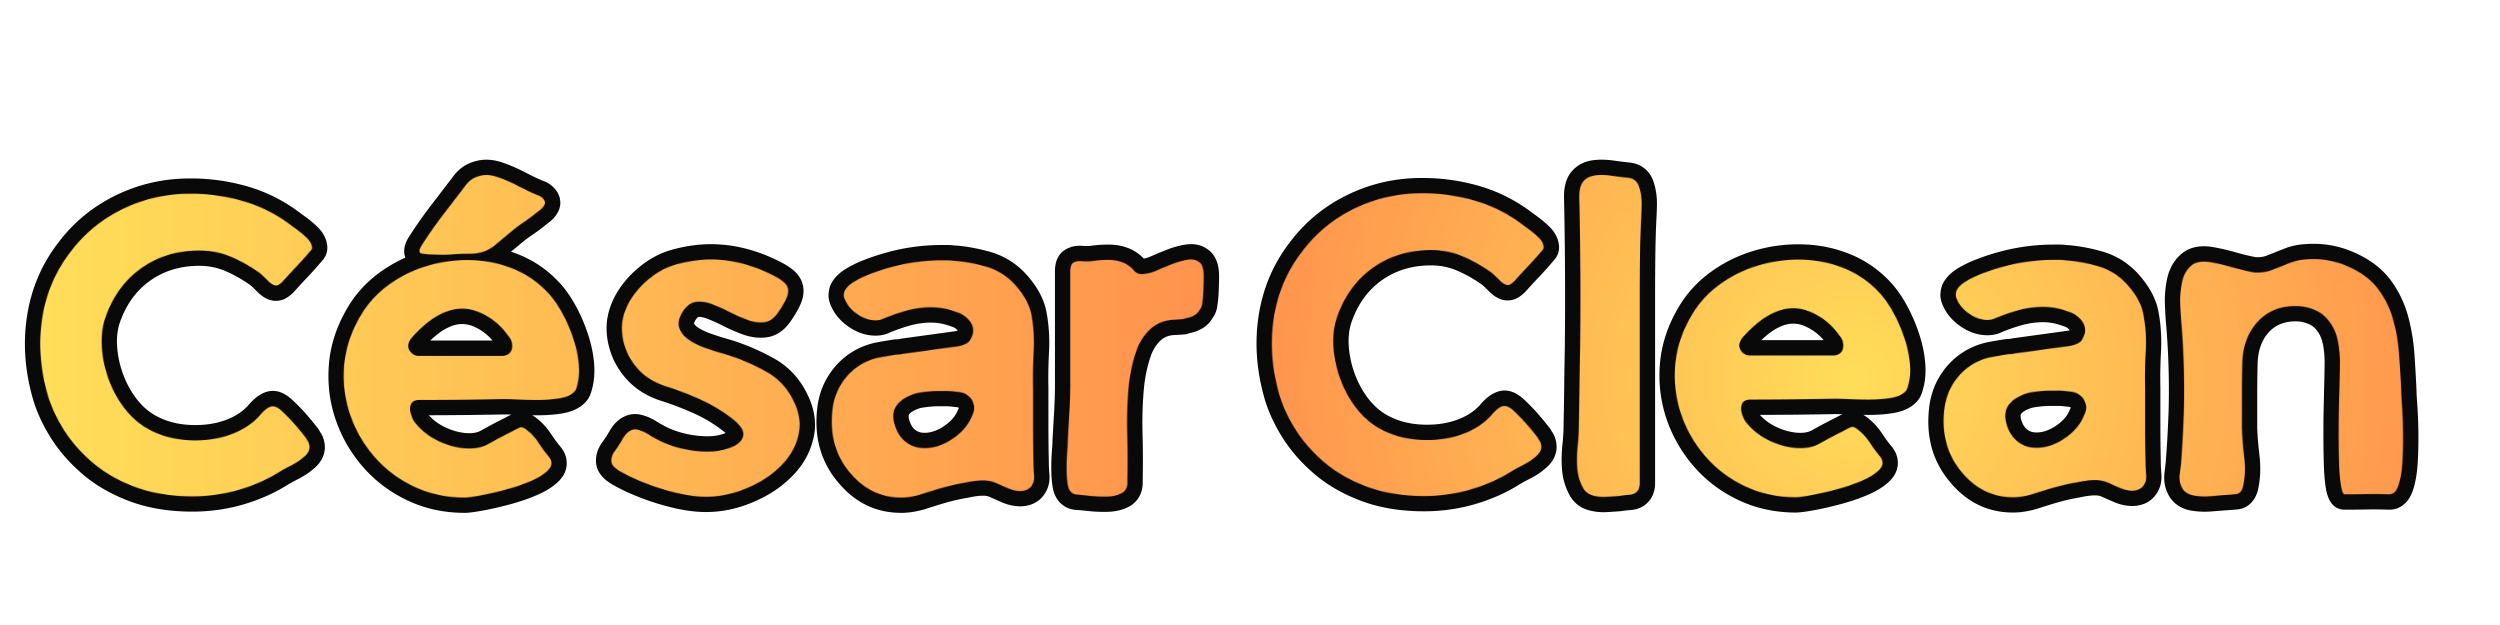
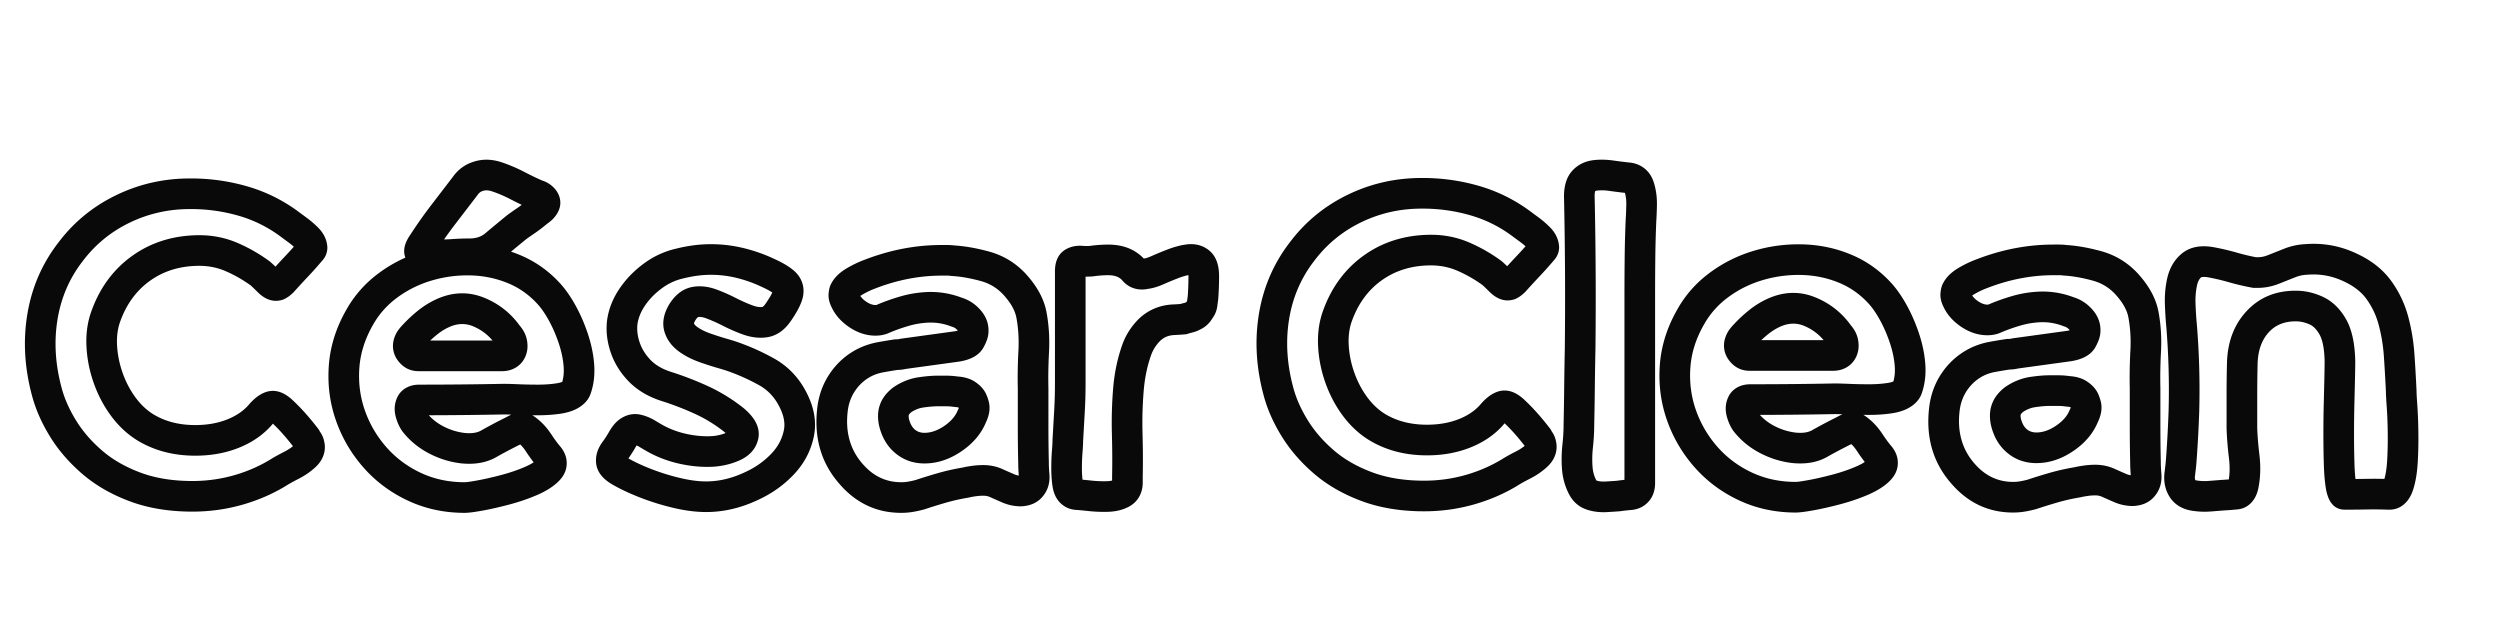
<svg xmlns="http://www.w3.org/2000/svg" width="4000" height="1000" version="1.0" viewBox="0 0 3000 750">
  <defs>
    <clipPath id="h">
      <path d="M0 0h2474.531v750H0Zm0 0" />
    </clipPath>
    <clipPath id="j">
      <path d="M0 0h2474.531v750H0Zm0 0" />
    </clipPath>
    <clipPath id="c">
      <path d="M0 0h2474.531v750H0Zm0 0" />
    </clipPath>
    <clipPath id="d">
      <path d="M0 0h2475v750H0z" />
    </clipPath>
    <clipPath id="b">
      <path d="M0 0h2475v750H0z" />
    </clipPath>
    <clipPath id="m">
      <path d="M0 0h2462.527v750H0Zm0 0" />
    </clipPath>
    <clipPath id="l">
      <path d="M0 0h2475v750H0z" />
    </clipPath>
    <clipPath id="i">
      <path d="M0 0h2475v750H0z" />
    </clipPath>
    <clipPath id="o">
      <path d="M515.094 0H3000v750H515.094Zm0 0" />
    </clipPath>
    <clipPath id="q">
      <path d="M.094 0H2485v750H.094Zm0 0" />
    </clipPath>
    <clipPath id="f">
      <path d="M.094 0H2485v750H.094Zm0 0" />
    </clipPath>
    <clipPath id="g">
      <path d="M0 0h2485v750H0z" />
    </clipPath>
    <clipPath id="e">
      <path d="M0 0h2485v750H0z" />
    </clipPath>
    <clipPath id="t">
      <path d="M30.844 0H2485v750H30.844Zm0 0" />
    </clipPath>
    <clipPath id="s">
      <path d="M0 0h2485v750H0z" />
    </clipPath>
    <clipPath id="p">
      <path d="M0 0h2485v750H0z" />
    </clipPath>
    <mask id="k">
      <g filter="url(#a)">
        <g clip-path="url(#b)">
          <g clip-path="url(#c)">
            <g clip-path="url(#d)">
-               <path d="M374.44 297.194c0 1.304-.652 2.605-1.953 3.906a430.392 430.392 0 0 1-16.422 18.39 938.704 938.704 0 0 0-16.89 18.36 38.91 38.91 0 0 1-2.453 2.219c-.98.812-2.125 1.547-3.438 2.203-3.262.98-7.016-.656-11.266-4.906s-7.515-7.352-9.796-9.313c-10.782-7.832-22.215-14.363-34.297-19.594-12.086-5.226-24.985-7.843-38.703-7.843h-1.47c-26.136.324-48.921 7.43-68.359 21.312-19.437 13.887-33.562 33.078-42.375 57.578-3.93 10.781-5.562 22.625-4.906 35.531.656 12.899 3.188 25.633 7.594 38.204 4.406 12.574 10.363 24.007 17.875 34.296 7.52 10.293 16.18 18.543 25.984 24.75 17.313 10.782 37.563 16.172 60.75 16.172 16.332 0 31.192-2.613 44.578-7.843 13.395-5.227 24.344-12.579 32.844-22.047 4.57-5.551 8.817-9.063 12.735-10.532 3.914-1.476 8.648.399 14.203 5.625a223.728 223.728 0 0 1 14.937 15.438 312.361 312.361 0 0 1 13.485 16.406 27.959 27.959 0 0 0 2.203 3.688c.82 1.136 1.394 2.523 1.718 4.156 1.301 4.906-.335 9.484-4.906 13.734-4.574 4.242-9.883 7.914-15.922 11.016-6.043 3.105-10.695 5.637-13.953 7.594-15.031 9.468-31.531 16.82-49.5 22.047-17.96 5.23-36.574 7.843-55.844 7.843-25.812 0-48.765-3.754-68.859-11.265-20.086-7.52-37.23-17.407-51.437-29.657-14.211-12.25-25.809-25.64-34.797-40.171-8.98-14.54-15.43-28.993-19.344-43.36-8.488-31.031-10.367-61.16-5.64-90.39 4.738-29.239 15.925-55.29 33.562-78.157 16.664-22.218 37.57-39.453 62.719-51.703 25.156-12.25 52.101-18.375 80.843-18.375h1.47c20.905 0 41.398 2.86 61.483 8.578 20.094 5.719 38.633 14.782 55.625 27.188a919.678 919.678 0 0 0 10.282 7.61 98.978 98.978 0 0 1 11.765 10.03c3.594 3.594 5.551 7.356 5.875 11.282Zm313.098 174.422c-3.918 3.273-9.715 5.48-17.39 6.625-7.68 1.136-15.844 1.703-24.5 1.703-8.657 0-16.747-.16-24.266-.485-7.512-.332-13.227-.5-17.14-.5-16.993.336-33.813.586-50.47.75-16.656.157-33.48.235-50.468.235-5.22 0-8.57 1.636-10.047 4.906-1.47 3.262-1.633 6.933-.485 11.016 1.145 4.085 2.696 7.593 4.657 10.53 6.851 8.825 15.425 15.934 25.718 21.329 10.29 5.387 20.989 8.73 32.094 10.031 12.414 1.313 22.785-.398 31.11-5.14 8.331-4.739 17.722-9.72 28.171-14.938 4.907-2.613 8.254-4.25 10.047-4.906 1.801-.656 4.82.812 9.063 4.406 4.57 3.594 8.898 8.496 12.984 14.703 4.082 6.211 8.086 11.602 12.016 16.172 4.238 5.555 4.07 10.781-.5 15.688-4.575 4.898-11.594 9.386-21.063 13.468-9.469 4.086-19.762 7.594-30.875 10.532-11.105 2.937-21.148 5.226-30.125 6.859-8.98 1.633-15.105 2.453-18.375 2.453-21.887 0-42.058-4.328-60.515-12.984-18.45-8.657-34.211-20.414-47.282-35.282-13.062-14.863-22.86-31.601-29.39-50.218-6.532-18.625-9.063-38.141-7.594-58.547 1.469-20.414 7.754-40.266 18.86-59.547 8.488-15.02 19.835-27.754 34.046-38.203 14.207-10.457 29.883-18.219 47.031-23.281 17.157-5.063 34.711-7.348 52.672-6.86 17.97.492 35.035 4.086 51.203 10.781 16.176 6.7 30.305 16.743 42.391 30.125 5.55 6.211 10.86 13.97 15.922 23.282 5.062 9.312 9.39 19.359 12.984 30.14 3.594 10.774 5.797 21.305 6.61 31.594.82 10.293-.235 19.684-3.172 28.172-.656 1.96-1.965 3.758-3.922 5.39Zm-73.984-50.954c.976-2.289 1.3-4.742.968-7.359-.324-3.914-2.117-7.672-5.375-11.266-8.824-12.406-20.261-21.546-34.312-27.421-14.043-5.883-28.414-5.563-43.11.968-6.53 2.938-12.656 6.696-18.375 11.266a150.959 150.959 0 0 0-15.921 14.703 54.613 54.613 0 0 0-3.922 4.406 17.52 17.52 0 0 0-2.938 5.39c-1.312 3.919-.664 7.513 1.953 10.782 2.614 3.262 5.883 4.89 9.813 4.89h99.953c5.55 0 9.305-2.116 11.266-6.359Zm-40.672-208.734c7.187-2.613 14.941-2.531 23.265.25 8.332 2.781 16.742 6.375 25.235 10.781 8.5 4.407 16.175 8.078 23.03 11.016 1.313.336 2.536.828 3.673 1.484a14.961 14.961 0 0 1 3.187 2.438c2.614 2.617 3.348 5.152 2.203 7.61-1.136 2.448-3.011 4.651-5.625 6.609-2.617 1.96-4.902 3.757-6.859 5.39a176.29 176.29 0 0 1-10.297 7.594 432.18 432.18 0 0 0-10.781 7.594 2098.063 2098.063 0 0 0-25.719 21.312c-8.324 7.024-18.531 10.531-30.625 10.531-6.855 0-13.633.246-20.328.735-6.7.492-13.312.574-19.844.25-7.187 0-12.906-.406-17.156-1.219-4.242-.82-3.75-4.988 1.469-12.5a536.409 536.409 0 0 1 24.75-35.031 20114.15 20114.15 0 0 0 25.719-33.563c3.925-5.562 8.828-9.32 14.703-11.281Zm328.766 371.406c-17.969 8.492-36.102 12.735-54.39 12.735-10.45 0-21.965-1.47-34.548-4.407a280.967 280.967 0 0 1-36.75-11.265c-11.917-4.57-22.449-9.473-31.593-14.703-6.856-3.914-10.45-7.914-10.782-12-.324-4.082 1.145-8.328 4.407-12.735 3.27-4.414 6.375-9.238 9.312-14.468a45.303 45.303 0 0 1 3.188-4.657c1.144-1.468 2.367-2.691 3.672-3.672 3.593-2.613 7.347-3.43 11.265-2.453 3.926.98 7.766 2.617 11.516 4.907 3.758 2.28 7.11 4.242 10.047 5.875 10.125 5.554 21.226 9.636 33.312 12.25 12.094 2.617 23.86 3.593 35.297 2.937 8.488-.645 16.328-2.52 23.516-5.625 7.187-3.102 11.43-7.43 12.734-12.984 1.3-5.551-2.621-12.086-11.766-19.61-12.085-9.468-24.906-17.304-38.468-23.515a370.517 370.517 0 0 0-41.875-16.172c-13.399-4.239-24.18-10.602-32.344-19.094-8.168-8.5-13.965-17.973-17.39-28.422-3.43-10.457-4.493-20.586-3.188-30.39 1.633-10.446 5.719-20.407 12.25-29.875 6.531-9.477 14.695-17.813 24.5-25 9.8-7.188 20.414-12.083 31.844-14.688 6.53-1.633 12.898-2.86 19.109-3.672a141.997 141.997 0 0 1 18.625-1.234 146.54 146.54 0 0 1 34.781 4.172c11.438 2.773 22.38 6.605 32.828 11.5 9.47 4.25 16.243 8.257 20.328 12.015 4.083 3.75 5.551 8.242 4.407 13.469-1.137 5.23-4.969 12.578-11.5 22.047-4.907 7.187-10.465 11.195-16.672 12.016-6.2.812-12.89-.086-20.078-2.704-7.188-2.613-14.461-5.796-21.813-9.546-7.344-3.758-14.527-6.946-21.547-9.563-7.023-2.613-13.476-3.43-19.359-2.453-5.875.98-11.102 5.062-15.672 12.25-4.25 7.187-5.48 13.48-3.687 18.875 1.8 5.387 5.476 10.039 11.03 13.953 5.552 3.918 12 7.184 19.345 9.797 7.351 2.617 14.457 4.902 21.312 6.86 6.863 1.96 12.422 3.757 16.672 5.39 12.414 4.574 24.5 10.133 36.25 16.672 11.758 6.531 21.234 15.672 28.422 27.422 9.8 16.336 13.312 31.609 10.531 45.828-2.773 14.21-9.387 26.789-19.844 37.734-10.449 10.938-22.859 19.672-37.234 26.203Zm335.629.485c-2.617 3.273-6.7 5.07-12.25 5.39-5.23 0-10.293-1.062-15.188-3.187a1449.11 1449.11 0 0 1-14.453-6.36c-4.742-2.125-9.887-3.187-15.437-3.187a80.05 80.05 0 0 0-10.782.734c-3.593.492-6.859 1.059-9.796 1.703l-2.454.5a254.164 254.164 0 0 0-27.687 6.375c-8.98 2.606-17.387 5.215-25.219 7.829a120.96 120.96 0 0 1-11.031 2.453c-3.75.656-7.59.984-11.516.984-23.843 0-43.933-9.473-60.265-28.422-18.617-21.226-25.961-47.36-22.047-78.39 1.633-12.415 5.96-23.52 12.984-33.313 7.02-9.8 15.922-17.316 26.703-22.547 5.551-2.613 11.43-4.492 17.641-5.64a581.41 581.41 0 0 1 19.11-3.188c1.632 0 3.1-.078 4.406-.234a33.435 33.435 0 0 0 3.921-.735l64.188-8.828c8.488-1.3 13.797-3.828 15.922-7.578 2.125-3.758 3.347-6.785 3.672-9.078.656-5.55-1.059-10.613-5.14-15.188-4.087-4.57-8.903-7.675-14.454-9.312-10.125-3.914-20.578-5.875-31.36-5.875h-1.468c-10.125.324-19.762 1.793-28.906 4.406-9.149 2.617-17.97 5.719-26.47 9.313-2.605 1.304-5.702 1.953-9.296 1.953-7.188 0-14.297-2.364-21.328-7.094-7.024-4.738-12-10.375-14.938-16.906-1.304-2.614-1.875-4.817-1.718-6.61.164-1.8.41-3.191.734-4.171 1.969-4.25 5.805-8.086 11.516-11.516a116.751 116.751 0 0 1 18.125-8.813c6.375-2.457 11.687-4.336 15.937-5.64 23.52-7.508 47.203-11.266 71.047-11.266h6.844c2.289 0 4.582.164 6.875.485 11.425.656 24.082 2.867 37.968 6.625 13.883 3.75 25.723 10.851 35.516 21.296 11.438 12.418 18.297 24.836 20.578 37.25 2.613 14.043 3.508 28.657 2.688 43.844-.813 15.188-1.055 29.969-.719 44.344v44.344c0 14.867.16 29.484.484 43.859 0 4.898.243 10.121.735 15.672.488 5.555-.735 10.125-3.672 13.719Zm-71.047-84.282c2.613-5.218 3.43-9.625 2.453-13.218-.98-3.594-1.96-6.047-2.937-7.36-1.313-1.957-3.36-3.832-6.141-5.625-2.773-1.8-6.606-2.863-11.5-3.187l-3.922-.485c-2.937-.332-5.96-.5-9.062-.5h-10.047c-5.555 0-12.25.575-20.094 1.72-7.836 1.148-15.344 4.167-22.531 9.062-4.899 3.918-8 8-9.313 12.25-1.304 3.593-1.465 8.168-.484 13.718 2.281 10.125 6.687 17.965 13.219 23.516 6.539 5.555 14.382 8.328 23.53 8.328 11.427 0 22.692-3.754 33.798-11.265 11.101-7.508 18.781-16.493 23.031-26.954Zm265.559-120.531c-1.625.98-3.5 1.719-5.625 2.219a70.272 70.272 0 0 0-6.125 1.703c-3.594.336-7.356.586-11.281.75-3.918.156-7.672.727-11.266 1.703-7.836 2.293-14.527 6.461-20.078 12.5-5.555 6.043-9.805 12.82-12.75 20.328-5.555 15.032-9.063 31.367-10.531 49a483.503 483.503 0 0 0-1.47 53.407c.49 17.968.571 34.953.25 50.953v7.343c0 6.211-2.37 10.543-7.108 13-4.743 2.45-10.461 3.758-17.157 3.922-6.687.157-13.218-.086-19.593-.734a1655.399 1655.399 0 0 0-14.938-1.484c-3.273 0-5.727-.649-7.36-1.954-2.937-1.957-4.82-5.71-5.64-11.265-.812-5.563-1.219-11.77-1.219-18.625 0-6.864.242-13.395.735-19.594.488-6.207.734-10.781.734-13.719l1.969-34.297a598.88 598.88 0 0 0 .984-34.312V325.6c0-5.55 1.3-9.063 3.906-10.531 2.614-1.47 5.88-2.036 9.797-1.703a70.02 70.02 0 0 0 11.766-.016c6.863-.977 13.562-1.469 20.094-1.469 13.394 0 23.68 4.25 30.859 12.75 2.613 2.938 5.883 4.406 9.813 4.406 1.3 0 2.44-.16 3.421-.484 4.25-.332 9.313-1.805 15.188-4.422a391.421 391.421 0 0 1 18.375-7.594c6.375-2.445 12.336-4.078 17.89-4.89 5.551-.82 10.126.156 13.72 2.937 3.593 2.774 5.39 8.407 5.39 16.907a349.782 349.782 0 0 1-.984 25.968 491.49 491.49 0 0 0-.985 7.344c-.324 2.617-1.305 4.902-2.937 6.86-1.961 3.593-4.575 6.042-7.844 7.343Zm0 0" />
-             </g>
+               </g>
          </g>
        </g>
      </g>
    </mask>
    <mask id="r">
      <g filter="url(#a)">
        <g clip-path="url(#e)">
          <g clip-path="url(#f)">
            <g clip-path="url(#g)">
-               <path d="M1337.527 296.654c0 1.312-.653 2.62-1.954 3.921a418.829 418.829 0 0 1-16.421 18.391 885.544 885.544 0 0 0-16.907 18.375 38.91 38.91 0 0 1-2.453 2.219c-.98.812-2.125 1.547-3.437 2.203-3.274.98-7.032-.656-11.282-4.906-4.242-4.25-7.507-7.352-9.796-9.313-10.782-7.844-22.22-14.379-34.313-19.61-12.094-5.226-25.008-7.843-38.734-7.843h-1.469c-26.137.324-48.93 7.434-68.375 21.328-19.45 13.887-33.586 33.086-42.406 57.594-3.918 10.781-5.555 22.633-4.907 35.547.657 12.906 3.188 25.652 7.594 38.234 4.414 12.586 10.38 24.024 17.89 34.313 7.52 10.293 16.18 18.543 25.985 24.75 17.32 10.793 37.586 16.187 60.797 16.187 16.332 0 31.195-2.613 44.594-7.844 13.406-5.226 24.36-12.582 32.86-22.062 4.57-5.563 8.816-9.078 12.734-10.547 3.925-1.469 8.664.414 14.218 5.64a224.277 224.277 0 0 1 14.953 15.454 312.361 312.361 0 0 1 13.485 16.406 27.959 27.959 0 0 0 2.203 3.688c.812 1.136 1.383 2.523 1.719 4.156 1.3 4.906-.336 9.484-4.907 13.734-4.574 4.25-9.886 7.93-15.937 11.031-6.043 3.106-10.7 5.637-13.969 7.594-15.031 9.48-31.539 16.836-49.515 22.063-17.97 5.23-36.594 7.843-55.875 7.843-25.813 0-48.774-3.757-68.875-11.28-20.094-7.52-37.25-17.407-51.47-29.657-14.218-12.258-25.823-25.66-34.812-40.203-8.98-14.54-15.433-29-19.359-43.375-8.488-31.051-10.367-61.196-5.64-90.438 4.738-29.25 15.937-55.312 33.593-78.187 16.664-22.227 37.578-39.469 62.734-51.719 25.165-12.258 52.13-18.39 80.891-18.39h1.469a223.65 223.65 0 0 1 61.515 8.578c20.102 5.718 38.649 14.789 55.641 27.203a873.589 873.589 0 0 0 10.297 7.609 100.195 100.195 0 0 1 11.766 10.047c3.593 3.594 5.55 7.351 5.875 11.266Zm112.756 292.171c-2.293 2.938-5.562 4.575-9.812 4.907-4.25.324-8.664.812-13.235 1.468-4.25.325-9.234.645-14.953.97-5.718.331-11.11-.235-16.172-1.704-5.062-1.477-8.902-4.504-11.515-9.078-3.93-7.188-6.219-15.11-6.875-23.766-.645-8.664-.48-17.488.5-26.468.976-8.989 1.469-17.407 1.469-25.25.32-15.364.566-30.641.734-45.829.164-15.195.41-30.476.734-45.843.32-30.395.399-60.868.235-91.422a5550.896 5550.896 0 0 0-1.22-91.422c0-8.5 1.798-14.625 5.392-18.375 3.593-3.758 8.332-5.969 14.218-6.625 5.883-.656 12.258-.492 19.125.484 6.864.98 13.399 1.797 19.61 2.453 6.851.657 11.343 4.336 13.468 11.032 2.125 6.699 3.102 13.89 2.938 21.578-.156 7.68-.398 13.804-.719 18.375a1384.65 1384.65 0 0 0-1.234 45.594c-.168 15.355-.25 30.714-.25 46.078v223.531c0 3.918-.813 7.023-2.438 9.312Zm319.601-117.655c-3.918 3.273-9.719 5.48-17.406 6.624-7.68 1.149-15.852 1.719-24.516 1.719-8.656 0-16.746-.16-24.265-.484-7.512-.332-13.227-.5-17.141-.5-17 .324-33.836.57-50.5.734-16.668.168-33.496.25-50.484.25-5.23 0-8.579 1.637-10.047 4.906-1.469 3.262-1.637 6.934-.5 11.016 1.144 4.086 2.703 7.601 4.672 10.547 6.851 8.824 15.425 15.933 25.718 21.328 10.301 5.387 21.008 8.734 32.125 10.047 12.414 1.304 22.79-.414 31.125-5.157 8.332-4.738 17.727-9.722 28.188-14.953 4.894-2.613 8.238-4.242 10.031-4.89 1.8-.657 4.828.812 9.078 4.406 4.57 3.594 8.899 8.496 12.985 14.703 4.093 6.211 8.097 11.602 12.015 16.172 4.25 5.562 4.086 10.797-.484 15.703-4.574 4.898-11.602 9.387-21.078 13.469-9.48 4.086-19.778 7.601-30.89 10.547-11.106 2.937-21.153 5.226-30.142 6.859-8.992 1.633-15.12 2.453-18.39 2.453-21.899 0-42.078-4.328-60.547-12.984-18.461-8.664-34.227-20.43-47.297-35.297-13.074-14.875-22.875-31.625-29.406-50.25-6.531-18.625-9.063-38.149-7.594-58.578 1.469-20.426 7.758-40.281 18.875-59.563 8.488-15.031 19.844-27.773 34.063-38.234 14.218-10.457 29.906-18.219 47.062-23.281 17.156-5.07 34.719-7.364 52.688-6.875 17.976.492 35.054 4.09 51.234 10.797 16.176 6.699 30.312 16.746 42.406 30.14 5.551 6.211 10.86 13.969 15.922 23.281 5.07 9.313 9.406 19.368 13 30.157 3.594 10.78 5.797 21.32 6.61 31.609.82 10.293-.243 19.688-3.188 28.188-.656 1.96-1.965 3.757-3.922 5.39Zm-74.016-50.985c.977-2.281 1.305-4.727.985-7.344-.336-3.926-2.133-7.687-5.39-11.281-8.825-12.414-20.266-21.563-34.329-27.438-14.055-5.883-28.43-5.562-43.125.969-6.543 2.95-12.672 6.711-18.39 11.281a150.959 150.959 0 0 0-15.922 14.703 53.226 53.226 0 0 0-3.938 4.407 17.52 17.52 0 0 0-2.937 5.39c-1.305 3.93-.649 7.528 1.968 10.797 2.614 3.262 5.88 4.89 9.797 4.89h100c5.563 0 9.32-2.124 11.281-6.374Zm360.78 163.25c-2.617 3.262-6.7 5.058-12.25 5.39-5.23 0-10.297-1.062-15.203-3.187-4.899-2.125-9.715-4.25-14.453-6.375-4.742-2.125-9.887-3.188-15.438-3.188-3.594 0-7.195.247-10.797.735-3.593.492-6.859 1.062-9.797 1.719l-2.453.484a253.814 253.814 0 0 0-27.703 6.375c-8.98 2.617-17.39 5.23-25.234 7.844a120.96 120.96 0 0 1-11.031 2.453 66.894 66.894 0 0 1-11.516.984c-23.856 0-43.953-9.476-60.297-28.437-18.625-21.239-25.976-47.383-22.062-78.438 1.632-12.414 5.96-23.523 12.984-33.328 7.031-9.8 15.937-17.316 26.719-22.547 5.562-2.613 11.445-4.492 17.656-5.64a581.41 581.41 0 0 1 19.11-3.188c1.632 0 3.1-.078 4.406-.234a31.75 31.75 0 0 0 3.937-.75l64.219-8.813c8.488-1.312 13.797-3.844 15.922-7.594 2.125-3.757 3.347-6.785 3.672-9.078.656-5.55-1.059-10.613-5.141-15.187-4.086-4.582-8.902-7.692-14.453-9.328-10.137-3.914-20.594-5.875-31.375-5.875h-1.469c-10.137.324-19.781 1.793-28.937 4.406-9.149 2.617-17.97 5.719-26.47 9.312-2.616 1.313-5.718 1.97-9.312 1.97-7.187 0-14.297-2.368-21.328-7.11-7.023-4.738-12-10.375-14.937-16.906-1.313-2.614-1.887-4.82-1.719-6.625.164-1.801.41-3.192.734-4.172 1.957-4.239 5.797-8.07 11.516-11.5a115.604 115.604 0 0 1 18.14-8.828c6.376-2.457 11.688-4.336 15.938-5.641 23.52-7.52 47.211-11.281 71.078-11.281h6.86c2.289 0 4.578.164 6.859.484 11.437.656 24.098 2.867 37.984 6.625 13.895 3.762 25.743 10.871 35.547 21.328 11.438 12.418 18.301 24.836 20.594 37.25 2.613 14.055 3.508 28.68 2.687 43.875-.812 15.2-1.058 29.985-.734 44.36v44.375c0 14.867.164 29.484.5 43.859 0 4.906.242 10.14.734 15.703.489 5.555-.742 10.125-3.687 13.719Zm-71.078-84.313c2.613-5.226 3.43-9.64 2.453-13.234-.98-3.602-1.961-6.055-2.938-7.36-1.312-1.956-3.359-3.831-6.14-5.624-2.774-1.801-6.606-2.868-11.5-3.204l-3.922-.484a81.14 81.14 0 0 0-9.078-.5h-10.047c-5.555 0-12.25.574-20.094 1.719-7.844 1.148-15.36 4.172-22.547 9.078-4.906 3.918-8.015 8-9.328 12.25-1.304 3.594-1.465 8.168-.484 13.719 2.289 10.136 6.703 17.984 13.234 23.547 6.54 5.554 14.383 8.328 23.531 8.328 11.438 0 22.707-3.758 33.813-11.282 11.113-7.52 18.797-16.503 23.047-26.953Zm365.21 94.11c-8.5-.32-17.086-.399-25.75-.235-8.656.157-17.399.235-26.219.235-1.96 0-3.512-3.43-4.656-10.297-1.149-6.863-1.887-15.848-2.219-26.953-.324-11.114-.484-23.125-.484-36.032 0-12.906.16-25.406.484-37.5.332-12.093.582-22.55.75-31.375.164-8.82.25-14.539.25-17.156-.336-18.3-3.2-32.191-8.594-41.672-5.386-9.476-12.086-16.015-20.093-19.61-8-3.593-15.922-5.39-23.766-5.39h-.984c-18.625 0-33.743 6.293-45.344 18.875-11.606 12.586-17.735 29.008-18.39 49.266a1582.007 1582.007 0 0 0-.485 39.219v39.218c.32 10.125 1.219 21.32 2.687 33.579 1.477 12.25 1.239 23.445-.718 33.578-1.313 7.511-4.34 11.515-9.079 12.015-4.742.492-10.046.899-15.921 1.219-3.93.324-9.079.73-15.454 1.219-6.367.488-12.574.246-18.625-.735-6.043-.976-10.539-3.425-13.484-7.343-3.594-5.227-4.898-11.52-3.922-18.875.977-7.352 1.633-13.805 1.969-19.36 1.3-17.976 2.281-36.281 2.937-54.906a945.6 945.6 0 0 0-2.937-105.39c-.656-6.864-1.152-14.868-1.484-24.016-.325-9.156.41-17.899 2.203-26.235 1.8-8.332 5.398-14.867 10.797-19.609 5.394-4.738 13.484-6.129 24.265-4.172a272.677 272.677 0 0 1 25.985 6.14c8.5 2.45 17.16 4.493 25.984 6.126h3.922c6.207 0 12.414-1.223 18.625-3.672a4887.413 4887.413 0 0 0 19.11-7.61c6.538-2.613 13.077-4.081 19.609-4.406 18.957-1.633 36.93 1.633 53.921 9.797 14.707 6.867 26.063 15.856 34.063 26.969 8.008 11.105 13.812 23.36 17.406 36.766 3.602 13.398 5.895 27.289 6.875 41.671.977 14.375 1.797 28.59 2.453 42.641 0 2.938.32 8.984.97 18.14.655 9.15 1.062 19.684 1.218 31.61.164 11.93-.078 23.531-.735 34.813-.648 11.273-2.199 20.668-4.656 28.187-2.449 7.512-6.12 11.266-11.015 11.266h-1.47Zm0 0" />
-             </g>
+               </g>
          </g>
        </g>
      </g>
    </mask>
    <radialGradient id="u" cx="729.463" cy="236.989" r="740.535" fx="729.463" fy="236.989" gradientTransform="matrix(1 0 0 1 980.572 218.47)" gradientUnits="userSpaceOnUse">
      <stop offset="0" stop-color="#FFDE59" />
      <stop offset=".008" stop-color="#FFDD59" />
      <stop offset=".02" stop-color="#FFDC59" />
      <stop offset=".031" stop-color="#FFDB59" />
      <stop offset=".043" stop-color="#FFDA58" />
      <stop offset=".055" stop-color="#FFD958" />
      <stop offset=".066" stop-color="#FFD858" />
      <stop offset=".078" stop-color="#FFD858" />
      <stop offset=".09" stop-color="#FFD758" />
      <stop offset=".102" stop-color="#FFD658" />
      <stop offset=".113" stop-color="#FFD558" />
      <stop offset=".125" stop-color="#FFD457" />
      <stop offset=".137" stop-color="#FFD357" />
      <stop offset=".148" stop-color="#FFD257" />
      <stop offset=".16" stop-color="#FFD157" />
      <stop offset=".172" stop-color="#FFD057" />
      <stop offset=".184" stop-color="#FFCF57" />
      <stop offset=".195" stop-color="#FFCF57" />
      <stop offset=".207" stop-color="#FFCE56" />
      <stop offset=".219" stop-color="#FFCD56" />
      <stop offset=".23" stop-color="#FFCC56" />
      <stop offset=".242" stop-color="#FFCB56" />
      <stop offset=".254" stop-color="#FFCA56" />
      <stop offset=".262" stop-color="#FFCA56" />
      <stop offset=".27" stop-color="#FFC956" />
      <stop offset=".277" stop-color="#FFC856" />
      <stop offset=".285" stop-color="#FFC856" />
      <stop offset=".293" stop-color="#FFC755" />
      <stop offset=".301" stop-color="#FFC755" />
      <stop offset=".309" stop-color="#FFC655" />
      <stop offset=".316" stop-color="#FFC555" />
      <stop offset=".324" stop-color="#FFC555" />
      <stop offset=".332" stop-color="#FFC455" />
      <stop offset=".34" stop-color="#FFC455" />
      <stop offset=".348" stop-color="#FFC355" />
      <stop offset=".355" stop-color="#FFC255" />
      <stop offset=".363" stop-color="#FFC255" />
      <stop offset=".371" stop-color="#FFC154" />
      <stop offset=".379" stop-color="#FFC154" />
      <stop offset=".387" stop-color="#FFC054" />
      <stop offset=".395" stop-color="#FFBF54" />
      <stop offset=".402" stop-color="#FFBF54" />
      <stop offset=".41" stop-color="#FFBE54" />
      <stop offset=".418" stop-color="#FFBE54" />
      <stop offset=".426" stop-color="#FFBD54" />
      <stop offset=".434" stop-color="#FFBC54" />
      <stop offset=".441" stop-color="#FFBC54" />
      <stop offset=".449" stop-color="#FFBB54" />
      <stop offset=".457" stop-color="#FFBB53" />
      <stop offset=".465" stop-color="#FFBA53" />
      <stop offset=".473" stop-color="#FFB953" />
      <stop offset=".48" stop-color="#FFB953" />
      <stop offset=".488" stop-color="#FFB853" />
      <stop offset=".496" stop-color="#FFB753" />
      <stop offset=".504" stop-color="#FFB753" />
      <stop offset=".516" stop-color="#FFB653" />
      <stop offset=".527" stop-color="#FFB553" />
      <stop offset=".539" stop-color="#FFB452" />
      <stop offset=".551" stop-color="#FFB352" />
      <stop offset=".563" stop-color="#FFB252" />
      <stop offset=".574" stop-color="#FFB152" />
      <stop offset=".586" stop-color="#FFB052" />
      <stop offset=".598" stop-color="#FFB052" />
      <stop offset=".609" stop-color="#FFAF52" />
      <stop offset=".621" stop-color="#FFAE51" />
      <stop offset=".633" stop-color="#FFAD51" />
      <stop offset=".641" stop-color="#FFAC51" />
      <stop offset=".648" stop-color="#FFAC51" />
      <stop offset=".656" stop-color="#FFAB51" />
      <stop offset=".664" stop-color="#FFAB51" />
      <stop offset=".672" stop-color="#FFAA51" />
      <stop offset=".68" stop-color="#FFA951" />
      <stop offset=".688" stop-color="#FFA951" />
      <stop offset=".695" stop-color="#FFA851" />
      <stop offset=".703" stop-color="#FFA851" />
      <stop offset=".711" stop-color="#FFA750" />
      <stop offset=".719" stop-color="#FFA650" />
      <stop offset=".727" stop-color="#FFA650" />
      <stop offset=".734" stop-color="#FFA550" />
      <stop offset=".742" stop-color="#FFA550" />
      <stop offset=".75" stop-color="#FFA450" />
      <stop offset=".758" stop-color="#FFA350" />
      <stop offset=".77" stop-color="#FFA250" />
      <stop offset=".781" stop-color="#FFA150" />
      <stop offset=".793" stop-color="#FFA04F" />
      <stop offset=".805" stop-color="#FFA04F" />
      <stop offset=".816" stop-color="#FF9F4F" />
      <stop offset=".824" stop-color="#FF9E4F" />
      <stop offset=".832" stop-color="#FF9E4F" />
      <stop offset=".84" stop-color="#FF9D4F" />
      <stop offset=".848" stop-color="#FF9C4F" />
      <stop offset=".855" stop-color="#FF9C4F" />
      <stop offset=".863" stop-color="#FF9B4F" />
      <stop offset=".871" stop-color="#FF9B4F" />
      <stop offset=".879" stop-color="#FF9A4E" />
      <stop offset=".891" stop-color="#FF994E" />
      <stop offset=".902" stop-color="#FF984E" />
      <stop offset=".914" stop-color="#FF974E" />
      <stop offset=".922" stop-color="#FF974E" />
      <stop offset=".93" stop-color="#FF964E" />
      <stop offset=".938" stop-color="#FF964E" />
      <stop offset=".945" stop-color="#FF954E" />
      <stop offset=".957" stop-color="#FF944D" />
      <stop offset=".965" stop-color="#FF934D" />
      <stop offset=".973" stop-color="#FF934D" />
      <stop offset=".984" stop-color="#FF924D" />
      <stop offset=".992" stop-color="#FF914D" />
      <stop offset="1" stop-color="#FF914D" />
    </radialGradient>
    <linearGradient id="n" x1="-48.157" x2="3235.223" y1="316.5" y2="316.5" gradientTransform="matrix(.75 0 0 .75 36.118 218.757)" gradientUnits="userSpaceOnUse">
      <stop offset="0" stop-color="#FFDE59" />
      <stop offset=".016" stop-color="#FFDE59" />
      <stop offset=".023" stop-color="#FFDE59" />
      <stop offset=".027" stop-color="#FFDD59" />
      <stop offset=".031" stop-color="#FFDC59" />
      <stop offset=".035" stop-color="#FFDC59" />
      <stop offset=".039" stop-color="#FFDB59" />
      <stop offset=".043" stop-color="#FFDB59" />
      <stop offset=".047" stop-color="#FFDA58" />
      <stop offset=".051" stop-color="#FFDA58" />
      <stop offset=".055" stop-color="#FFD958" />
      <stop offset=".059" stop-color="#FFD958" />
      <stop offset=".063" stop-color="#FFD858" />
      <stop offset=".066" stop-color="#FFD858" />
      <stop offset=".07" stop-color="#FFD758" />
      <stop offset=".074" stop-color="#FFD758" />
      <stop offset=".078" stop-color="#FFD658" />
      <stop offset=".082" stop-color="#FFD658" />
      <stop offset=".086" stop-color="#FFD558" />
      <stop offset=".09" stop-color="#FFD558" />
      <stop offset=".094" stop-color="#FFD457" />
      <stop offset=".098" stop-color="#FFD457" />
      <stop offset=".102" stop-color="#FFD357" />
      <stop offset=".105" stop-color="#FFD357" />
      <stop offset=".109" stop-color="#FFD257" />
      <stop offset=".113" stop-color="#FFD257" />
      <stop offset=".117" stop-color="#FFD157" />
      <stop offset=".121" stop-color="#FFD157" />
      <stop offset=".125" stop-color="#FFD057" />
      <stop offset=".129" stop-color="#FFD057" />
      <stop offset=".133" stop-color="#FFCF57" />
      <stop offset=".137" stop-color="#FFCF57" />
      <stop offset=".141" stop-color="#FFCE57" />
      <stop offset=".145" stop-color="#FFCD56" />
      <stop offset=".148" stop-color="#FFCD56" />
      <stop offset=".152" stop-color="#FFCC56" />
      <stop offset=".156" stop-color="#FFCC56" />
      <stop offset=".16" stop-color="#FFCB56" />
      <stop offset=".164" stop-color="#FFCB56" />
      <stop offset=".168" stop-color="#FFCA56" />
      <stop offset=".172" stop-color="#FFCA56" />
      <stop offset=".176" stop-color="#FFC956" />
      <stop offset=".18" stop-color="#FFC956" />
      <stop offset=".184" stop-color="#FFC856" />
      <stop offset=".188" stop-color="#FFC856" />
      <stop offset=".191" stop-color="#FFC755" />
      <stop offset=".195" stop-color="#FFC755" />
      <stop offset=".199" stop-color="#FFC655" />
      <stop offset=".203" stop-color="#FFC655" />
      <stop offset=".207" stop-color="#FFC555" />
      <stop offset=".211" stop-color="#FFC555" />
      <stop offset=".215" stop-color="#FFC455" />
      <stop offset=".219" stop-color="#FFC455" />
      <stop offset=".223" stop-color="#FFC355" />
      <stop offset=".227" stop-color="#FFC355" />
      <stop offset=".23" stop-color="#FFC255" />
      <stop offset=".234" stop-color="#FFC255" />
      <stop offset=".238" stop-color="#FFC154" />
      <stop offset=".242" stop-color="#FFC154" />
      <stop offset=".246" stop-color="#FFC054" />
      <stop offset=".25" stop-color="#FFC054" />
      <stop offset=".254" stop-color="#FFBF54" />
      <stop offset=".258" stop-color="#FFBE54" />
      <stop offset=".262" stop-color="#FFBE54" />
      <stop offset=".266" stop-color="#FFBD54" />
      <stop offset=".27" stop-color="#FFBD54" />
      <stop offset=".273" stop-color="#FFBC54" />
      <stop offset=".277" stop-color="#FFBC54" />
      <stop offset=".281" stop-color="#FFBB54" />
      <stop offset=".285" stop-color="#FFBB54" />
      <stop offset=".289" stop-color="#FFBA53" />
      <stop offset=".293" stop-color="#FFBA53" />
      <stop offset=".297" stop-color="#FFB953" />
      <stop offset=".301" stop-color="#FFB953" />
      <stop offset=".305" stop-color="#FFB853" />
      <stop offset=".309" stop-color="#FFB853" />
      <stop offset=".313" stop-color="#FFB753" />
      <stop offset=".316" stop-color="#FFB753" />
      <stop offset=".32" stop-color="#FFB653" />
      <stop offset=".324" stop-color="#FFB653" />
      <stop offset=".328" stop-color="#FFB553" />
      <stop offset=".332" stop-color="#FFB553" />
      <stop offset=".336" stop-color="#FFB452" />
      <stop offset=".34" stop-color="#FFB452" />
      <stop offset=".344" stop-color="#FFB352" />
      <stop offset=".348" stop-color="#FFB352" />
      <stop offset=".352" stop-color="#FFB252" />
      <stop offset=".355" stop-color="#FFB252" />
      <stop offset=".359" stop-color="#FFB152" />
      <stop offset=".363" stop-color="#FFB152" />
      <stop offset=".367" stop-color="#FFB052" />
      <stop offset=".371" stop-color="#FFB052" />
      <stop offset=".375" stop-color="#FFAF52" />
      <stop offset=".379" stop-color="#FFAE52" />
      <stop offset=".383" stop-color="#FFAE52" />
      <stop offset=".387" stop-color="#FFAD51" />
      <stop offset=".391" stop-color="#FFAD51" />
      <stop offset=".395" stop-color="#FFAC51" />
      <stop offset=".398" stop-color="#FFAC51" />
      <stop offset=".402" stop-color="#FFAB51" />
      <stop offset=".406" stop-color="#FFAB51" />
      <stop offset=".41" stop-color="#FFAA51" />
      <stop offset=".414" stop-color="#FFAA51" />
      <stop offset=".418" stop-color="#FFA951" />
      <stop offset=".422" stop-color="#FFA951" />
      <stop offset=".426" stop-color="#FFA851" />
      <stop offset=".43" stop-color="#FFA851" />
      <stop offset=".434" stop-color="#FFA750" />
      <stop offset=".438" stop-color="#FFA750" />
      <stop offset=".441" stop-color="#FFA650" />
      <stop offset=".445" stop-color="#FFA650" />
      <stop offset=".449" stop-color="#FFA550" />
      <stop offset=".453" stop-color="#FFA550" />
      <stop offset=".457" stop-color="#FFA450" />
      <stop offset=".461" stop-color="#FFA450" />
      <stop offset=".465" stop-color="#FFA350" />
      <stop offset=".469" stop-color="#FFA350" />
      <stop offset=".473" stop-color="#FFA250" />
      <stop offset=".477" stop-color="#FFA250" />
      <stop offset=".48" stop-color="#FFA150" />
      <stop offset=".484" stop-color="#FFA14F" />
      <stop offset=".488" stop-color="#FFA04F" />
      <stop offset=".492" stop-color="#FFA04F" />
      <stop offset=".496" stop-color="#FF9F4F" />
      <stop offset=".5" stop-color="#FF9E4F" />
      <stop offset=".504" stop-color="#FF9E4F" />
      <stop offset=".508" stop-color="#FF9D4F" />
      <stop offset=".512" stop-color="#FF9D4F" />
      <stop offset=".516" stop-color="#FF9C4F" />
      <stop offset=".52" stop-color="#FF9C4F" />
      <stop offset=".523" stop-color="#FF9B4F" />
      <stop offset=".527" stop-color="#FF9B4F" />
      <stop offset=".531" stop-color="#FF9A4E" />
      <stop offset=".535" stop-color="#FF9A4E" />
      <stop offset=".539" stop-color="#FF994E" />
      <stop offset=".543" stop-color="#FF994E" />
      <stop offset=".547" stop-color="#FF984E" />
      <stop offset=".551" stop-color="#FF984E" />
      <stop offset=".555" stop-color="#FF974E" />
      <stop offset=".559" stop-color="#FF974E" />
      <stop offset=".563" stop-color="#FF964E" />
      <stop offset=".566" stop-color="#FF964E" />
      <stop offset=".57" stop-color="#FF954E" />
      <stop offset=".574" stop-color="#FF954E" />
      <stop offset=".578" stop-color="#FF944E" />
      <stop offset=".582" stop-color="#FF944D" />
      <stop offset=".586" stop-color="#FF934D" />
      <stop offset=".59" stop-color="#FF934D" />
      <stop offset=".594" stop-color="#FF924D" />
      <stop offset=".598" stop-color="#FF924D" />
      <stop offset=".602" stop-color="#FF914D" />
      <stop offset=".609" stop-color="#FF914D" />
      <stop offset=".625" stop-color="#FF914D" />
      <stop offset=".75" stop-color="#FF914D" />
      <stop offset="1" stop-color="#FF914D" />
    </linearGradient>
    <filter id="a" width="100%" height="100%" x="0%" y="0%">
      <feColorMatrix color-interpolation-filters="sRGB" values="0 0 0 0 1 0 0 0 0 1 0 0 0 0 1 0 0 0 1 0" />
    </filter>
  </defs>
  <path fill="#090909" d="M392.82 297.19c0 6.379-2.446 12.015-7.34 16.91l-12.993-12.992 14.055 11.836a446.686 446.686 0 0 1-17.121 19.164 870.11 870.11 0 0 0-16.559 18l-.34.379-.363.363a54.334 54.334 0 0 1-3.68 3.324c-2.07 1.727-4.394 3.234-6.972 4.527l-1.418.707-1.52.458c-10.273 3.082-20.12-.086-29.543-9.508-3.914-3.914-6.836-6.696-8.761-8.352l11.957-13.95-10.809 14.86c-9.68-7.043-19.941-12.906-30.781-17.593-9.762-4.22-20.235-6.332-31.418-6.332h-1.469c-22.137.277-41.36 6.242-57.672 17.894-16.324 11.66-28.25 27.941-35.773 48.84-3.086 8.488-4.364 17.945-3.836 28.371.562 11.137 2.758 22.16 6.582 33.066 3.812 10.868 8.937 20.715 15.383 29.543 6.14 8.41 13.129 15.094 20.96 20.055 14.262 8.879 31.235 13.32 50.926 13.32 14.028 0 26.664-2.195 37.907-6.582 10.675-4.168 19.285-9.898 25.828-17.199l13.68 12.266-14.184-11.68c6.66-8.086 13.48-13.437 20.472-16.059 11.063-4.148 22.145-.996 33.254 9.461a239.561 239.561 0 0 1 16.153 16.684 329.274 329.274 0 0 1 14.265 17.383l1.063 1.383.777 1.558c.223.45.465.852.723 1.215 2.344 3.281 3.937 7.027 4.781 11.238l-18.02 3.606 17.754-4.735c1.637 6.133 1.407 12.141-.695 18.02-1.82 5.105-4.973 9.738-9.453 13.898-5.812 5.395-12.488 10.028-20.035 13.903-5.684 2.918-9.985 5.254-12.902 7.008-16.254 10.25-34.188 18.226-53.81 23.933-19.64 5.715-39.968 8.57-60.987 8.57-28.02 0-53.114-4.144-75.278-12.433-22.136-8.277-41.14-19.258-57.008-32.934-15.636-13.484-28.445-28.293-38.417-44.437-9.915-16.043-17.067-32.106-21.454-48.184-9.191-33.59-11.207-66.312-6.043-98.172 5.23-32.3 17.618-61.113 37.153-86.437 18.332-24.446 41.406-43.442 69.219-56.985 27.69-13.488 57.32-20.23 88.886-20.23h1.473c22.613 0 44.785 3.094 66.52 9.277 22.195 6.313 42.667 16.325 61.421 30.028 2.676 2.007 6.106 4.539 10.29 7.597a117.946 117.946 0 0 1 13.91 11.887c6.765 6.766 10.5 14.344 11.199 22.734l.062.762Zm-36.747 0h18.371l-18.308 1.523c.043.5.144.906.304 1.219-.109-.215-.398-.555-.867-1.02a81.454 81.454 0 0 0-9.605-8.203c-4.309-3.148-7.739-5.68-10.29-7.593-15.218-11.122-31.82-19.239-49.8-24.356a205.262 205.262 0 0 0-56.461-7.875h-1.473c-25.918 0-50.183 5.508-72.797 16.52-22.492 10.953-41.23 26.418-56.214 46.394-15.743 20.41-25.735 43.695-29.973 69.867-4.313 26.61-2.57 54.153 5.223 82.625 3.453 12.664 9.207 25.512 17.257 38.54 7.993 12.929 18.375 24.902 31.157 35.917 12.55 10.82 27.847 19.606 45.886 26.352 18.012 6.738 38.813 10.105 62.403 10.105 17.527 0 34.433-2.37 50.722-7.109 16.313-4.746 31.367-11.465 45.168-20.16 3.614-2.168 8.621-4.895 15.024-8.184 4.539-2.332 8.48-5.047 11.816-8.144.2-.188.317-.305.352-.356a4.46 4.46 0 0 0-.5 1.024c-.465 1.308-.535 2.578-.203 3.812l-.153-.562-.113-.57c.187.945.64 1.917 1.351 2.913a45.57 45.57 0 0 1-3.687-6.14l16.434-8.215-14.594 11.16a293.7 293.7 0 0 0-12.684-15.445 203.663 203.663 0 0 0-13.734-14.184c-.715-.672-1.332-1.191-1.86-1.55l-.035-.079c2.024.805 4.266.742 6.73-.18l.118-.035a8.44 8.44 0 0 0-.984.727c-1.22 1.008-2.598 2.445-4.141 4.316l-.246.297-.258.29c-10.437 11.644-23.715 20.613-39.828 26.898-15.54 6.066-32.629 9.097-51.266 9.097-26.695 0-50.222-6.34-70.586-19.02-11.765-7.452-22.093-17.26-30.976-29.429-8.582-11.754-15.375-24.77-20.383-39.054-4.996-14.243-7.863-28.7-8.605-43.368-.782-15.379 1.207-29.605 5.96-42.675 10.114-28.094 26.446-50.196 48.989-66.301 22.562-16.113 48.906-24.36 79.031-24.735h1.469c16.254 0 31.59 3.118 46 9.348 13.332 5.766 25.937 12.969 37.812 21.606l.594.43.559.48c2.644 2.265 6.254 5.687 10.832 10.265.402.403.73.696.98.88-.105-.079-.32-.188-.644-.329-2.23-.969-4.676-1.055-7.336-.258l5.277 17.598-8.215-16.434a.817.817 0 0 0 .117-.062 2.594 2.594 0 0 0-.234.176c.555-.461.96-.82 1.219-1.082l12.992 12.996-13.692-12.254a921.997 921.997 0 0 1 17.25-18.75 408.192 408.192 0 0 0 15.708-17.582l.503-.602.559-.554c-2.281 2.28-3.422 5.304-3.422 9.074Zm343.223 188.543c-6.559 5.465-15.375 9.023-26.45 10.672-8.574 1.277-17.64 1.914-27.203 1.914-8.921 0-17.273-.168-25.05-.504-7.25-.317-12.7-.473-16.352-.473-16.809.324-33.57.566-50.289.73-16.719.165-33.598.247-50.645.247-.128 0-.23.004-.3.011.03-.004.09-.011.172-.027.535-.102 1.12-.309 1.753-.617 2.31-1.125 4.004-2.895 5.086-5.301a4.156 4.156 0 0 0 .375-1.516l.075.047c.617 2.211 1.367 3.977 2.246 5.297l-15.285 10.192 14.503-11.282c5.227 6.723 11.81 12.16 19.743 16.32 8.285 4.34 16.855 7.028 25.714 8.07 8.348.88 14.977-.077 19.883-2.866 8.617-4.899 18.297-10.035 29.04-15.406l8.218 16.433-8.648-16.21c5.664-3.024 9.8-5.009 12.414-5.958 8.472-3.082 17.543-.531 27.21 7.652l-11.867 14.028 11.352-14.45c6.14 4.825 11.8 11.176 16.98 19.047 3.657 5.56 7.192 10.329 10.606 14.313l.332.387.313.406c4.773 6.242 7.05 12.848 6.832 19.82-.227 7.219-3.055 13.739-8.485 19.559-6.324 6.773-15.398 12.71-27.226 17.808-10.309 4.446-21.457 8.254-33.442 11.426-11.574 3.063-22.09 5.453-31.547 7.176-10.07 1.828-17.289 2.746-21.66 2.746-24.617 0-47.387-4.91-68.312-14.726-20.77-9.739-38.528-23-53.282-39.782-14.636-16.648-25.613-35.402-32.933-56.27-7.375-21.015-10.238-43-8.586-65.952 1.672-23.215 8.762-45.68 21.27-67.383 9.734-17.223 22.761-31.84 39.085-43.848 15.942-11.722 33.512-20.422 52.723-26.094 19.012-5.613 38.469-8.148 58.375-7.605 20.227.555 39.473 4.61 57.73 12.172 18.723 7.754 35.055 19.355 48.993 34.8 6.539 7.305 12.68 16.243 18.425 26.805 5.579 10.258 10.336 21.293 14.274 33.102 4.066 12.195 6.566 24.18 7.5 35.957 1.02 12.844-.36 24.723-4.137 35.637-1.71 5.132-4.887 9.632-9.523 13.496Zm-23.524-28.23c-.718.597-1.277 1.503-1.68 2.714 2.102-6.07 2.844-12.973 2.231-20.71-.7-8.802-2.61-17.884-5.73-27.247-3.25-9.75-7.149-18.805-11.692-27.164-4.383-8.055-8.86-14.637-13.426-19.742-10.234-11.34-22.156-19.828-35.77-25.465-14.077-5.832-28.968-8.961-44.675-9.39-16.023-.438-31.68 1.6-46.965 6.117-15.09 4.453-28.875 11.269-41.351 20.449-12.098 8.898-21.77 19.761-29.024 32.593-9.703 16.836-15.187 34.063-16.457 51.676-1.285 17.88.914 34.93 6.606 51.149 5.746 16.37 14.367 31.097 25.86 44.172 11.382 12.945 25.144 23.203 41.284 30.773 15.985 7.5 33.555 11.246 52.711 11.246 2.16 0 7.192-.719 15.086-2.152 8.508-1.547 18.078-3.73 28.719-6.543 10.226-2.707 19.66-5.926 28.297-9.649 7.117-3.066 12.086-6.113 14.91-9.136-.86.918-1.32 2.375-1.383 4.367-.035 1.133.125 2.168.48 3.101.09.243.184.446.278.61l-.05-.059 14.597-11.16-13.953 11.957c-4.426-5.164-8.891-11.172-13.403-18.027-2.984-4.54-5.98-7.992-8.984-10.352l-.262-.207-.258-.215a22.645 22.645 0 0 0-1.586-1.246l-.03-.055c.823.403 1.8.7 2.929.891 2.59.438 5.18.184 7.773-.758-.984.36-3.543 1.64-7.68 3.844l-.21.113-.219.11c-10.16 5.082-19.262 9.906-27.305 14.48-11.754 6.684-25.867 9.156-42.343 7.422-13.352-1.57-26.176-5.574-38.473-12.016-12.64-6.62-23.211-15.39-31.7-26.308l-.413-.531-.372-.559c-3.039-4.559-5.39-9.816-7.058-15.773-2.344-8.36-1.867-16.2 1.426-23.516 2.554-5.676 6.656-9.89 12.312-12.649 4.219-2.058 9.047-3.085 14.488-3.085 16.926 0 33.688-.082 50.286-.243 16.601-.164 33.484-.41 50.648-.738 4.184 0 10.168.168 17.945.508 7.246.316 15.067.473 23.457.473 7.746 0 15.012-.504 21.79-1.516 4.28-.637 7.058-1.488 8.34-2.555Zm-79.11-44.079c-.327.762-.448 1.484-.366 2.164l-.047-.375-.031-.375c.023.278.074.492.144.645-.12-.258-.394-.617-.816-1.082l-.746-.817-.637-.902c-6.793-9.559-15.598-16.602-26.414-21.129-9.172-3.84-18.692-3.566-28.563.82-5.066 2.282-9.851 5.223-14.355 8.828a132.465 132.465 0 0 0-14 12.918l-.203.215-.207.211a34.193 34.193 0 0 0-2.567 2.895.925.925 0 0 0 .145-.278c.34-1.02.39-2.171.156-3.464-.226-1.247-.652-2.262-1.281-3.047-1.063-1.328-2.578-1.996-4.547-1.996h99.953c-.445 0-1.133.261-2.058.789-1.563.879-2.68 2.054-3.356 3.515l16.684 7.7Zm33.774 14.473-.097.234-.106.23c-2.636 5.708-6.613 10.067-11.93 13.07-4.683 2.65-10.023 3.974-16.023 3.974h-99.953c-9.809 0-17.855-3.934-24.148-11.797-3.239-4.051-5.297-8.496-6.18-13.336-.887-4.883-.508-9.793 1.137-14.73a35.589 35.589 0 0 1 6.023-11.06 70.912 70.912 0 0 1 5.277-5.921l12.993 12.992-13.407-12.566c5.5-5.868 11.45-11.36 17.852-16.48a104.092 104.092 0 0 1 22.39-13.716c19.528-8.675 38.75-9.058 57.672-1.136 17.274 7.23 31.336 18.48 42.18 33.746l-14.977 10.64 13.598-12.36c6.063 6.673 9.43 14.04 10.102 22.102l-18.309 1.528 18.23-2.278c.739 5.907-.035 11.528-2.324 16.864Zm-63.832-233.23c11.196-4.071 22.985-4.044 35.364.081 9.242 3.082 18.539 7.051 27.886 11.903 8.09 4.203 15.36 7.683 21.801 10.445l-7.238 16.887 4.457-17.825a32.661 32.661 0 0 1 8.336 3.34 33.555 33.555 0 0 1 7.058 5.41c3.532 3.532 5.922 7.442 7.164 11.73 1.653 5.688 1.22 11.231-1.3 16.63-2.442 5.226-6.196 9.742-11.262 13.543a156.693 156.693 0 0 0-6.121 4.805 186.973 186.973 0 0 1-11.7 8.66 416.22 416.22 0 0 0-10.324 7.273l-10.804-14.86 11.605 14.247a2004.628 2004.628 0 0 0-25.488 21.113c-11.75 9.91-25.906 14.863-42.465 14.863-6.414 0-12.742.227-18.992.684-7.45.547-14.817.637-22.102.273l.918-18.351v18.375c-8.355 0-15.226-.52-20.62-1.559-5.692-1.093-10.188-3.832-13.497-8.218-3.43-4.547-4.797-9.782-4.098-15.708.602-5.125 3.086-10.828 7.45-17.101l15.086 10.492-15.414-10a556.894 556.894 0 0 1 25.585-36.226l25.711-33.547 14.582 11.175-15.011-10.593c6.242-8.84 14.207-14.871 23.902-18.106l5.809 17.434Zm12.559 34.534-.234.086-.235.079c-2.066.687-3.898 2.164-5.5 4.433l-.207.293-25.957 33.867a519.792 519.792 0 0 0-23.898 33.84l-.16.25-.172.242c-.774 1.11-1.309 1.973-1.614 2.594.207-.418.371-1.144.493-2.18.449-3.843-.57-7.414-3.059-10.714-2.367-3.141-5.336-5.055-8.902-5.743 3.097.598 7.66.895 13.68.895h.456l.457.023c5.782.29 11.645.215 17.586-.218a296.517 296.517 0 0 1 21.676-.786c7.61 0 13.871-2.066 18.777-6.207 8.41-7.09 17.063-14.257 25.961-21.507l.395-.32.406-.298a451.034 451.034 0 0 1 11.235-7.914 145.495 145.495 0 0 0 8.878-6.531c2.2-1.832 4.735-3.824 7.598-5.973.215-.16.352-.273.406-.34-.136.16-.27.38-.398.657-1.375 2.945-1.606 6-.688 9.156.508 1.754 1.223 3.09 2.141 4.008.18.183.41.351.691.512.325.187.653.32.985.402l-1.426-.356-1.355-.582c-7.274-3.117-15.36-6.984-24.258-11.605-7.637-3.965-15.16-7.184-22.574-9.652-4.282-1.43-8.008-1.567-11.184-.41Zm330.34 370.739c-20.453 9.668-41.199 14.504-62.238 14.504-11.867 0-24.773-1.633-38.726-4.895a299.619 299.619 0 0 1-39.145-12.004c-12.8-4.91-24.18-10.21-34.14-15.902-12.477-7.13-19.137-15.961-19.977-26.492-.695-8.66 1.96-17.04 7.96-25.141 2.81-3.793 5.497-7.969 8.06-12.523l.124-.227.133-.219c1.36-2.27 2.84-4.43 4.438-6.484 2.148-2.762 4.535-5.129 7.152-7.094 8.367-6.082 17.281-7.941 26.75-5.574 5.727 1.43 11.266 3.773 16.613 7.031 3.547 2.16 6.688 3.996 9.414 5.512 8.504 4.664 17.93 8.113 28.278 10.351 10.46 2.262 20.574 3.114 30.347 2.555 6.211-.48 11.973-1.867 17.282-4.16 1.386-.598 2.3-1.121 2.742-1.57-.274.277-.473.691-.606 1.246-.304 1.304-.332 2.55-.074 3.746.074.328.16.613.258.855l-.012-.004c-.87-1.449-2.773-3.378-5.707-5.789l11.664-14.199-11.336 14.461c-10.945-8.578-22.539-15.668-34.777-21.273a352.337 352.337 0 0 0-39.812-15.364c-16.352-5.183-29.688-13.144-40.012-23.882-10.106-10.508-17.309-22.317-21.61-35.426-4.3-13.113-5.617-25.957-3.937-38.535l.027-.203.032-.204c2.062-13.214 7.156-25.71 15.277-37.484 7.707-11.176 17.293-20.965 28.758-29.375 11.843-8.684 24.715-14.613 38.617-17.793a185.342 185.342 0 0 1 20.808-3.98c7-.922 14.008-1.38 21.016-1.38 13.223 0 26.266 1.56 39.121 4.684 12.63 3.067 24.727 7.309 36.293 12.73 11.102 4.977 19.426 10.016 24.973 15.118 4.398 4.047 7.46 8.71 9.187 13.996 1.774 5.414 2.016 11.059.735 16.93-1.66 7.578-6.438 17.097-14.34 28.55-7.95 11.665-17.746 18.258-29.387 19.79-9.176 1.21-18.766-.004-28.766-3.641-7.898-2.875-15.859-6.36-23.886-10.461-6.715-3.434-13.25-6.332-19.602-8.695-3.96-1.477-7.27-1.993-9.926-1.547.125-.024.23-.051.313-.09-.07.031-.188.113-.352.242-.953.742-2.007 2.024-3.16 3.836l-15.5-9.863 15.817 9.347c-1.051 1.774-1.68 3.2-1.887 4.27a1.71 1.71 0 0 0-.035.223.299.299 0 0 0 0-.086 2.676 2.676 0 0 0-.14-.7c.526 1.575 1.921 3.16 4.19 4.762 4.176 2.95 9.149 5.45 14.91 7.5 6.985 2.48 13.72 4.649 20.208 6.504 7.383 2.11 13.453 4.078 18.207 5.906 13.136 4.84 26 10.754 38.586 17.746 14.578 8.102 26.304 19.407 35.172 33.918 12.273 20.454 16.566 40.09 12.89 58.918-3.465 17.727-11.66 33.36-24.59 46.895-12.09 12.656-26.394 22.738-42.922 30.25Zm-15.457-33.336c12.22-5.555 22.739-12.95 31.555-22.18 7.977-8.348 13.008-17.867 15.098-28.558 1.875-9.594-.852-20.497-8.18-32.708-5.504-9.007-12.726-15.992-21.664-20.957a242.442 242.442 0 0 0-33.93-15.574c-3.738-1.437-8.773-3.058-15.11-4.87-7.233-2.067-14.706-4.47-22.42-7.216-8.938-3.175-16.868-7.21-23.798-12.097-8.836-6.243-14.789-13.961-17.86-23.168-3.558-10.684-1.796-22.028 5.29-34.02l.156-.262.16-.253c7.508-11.797 16.895-18.633 28.16-20.512 9.102-1.516 18.696-.399 28.782 3.355 7.691 2.86 15.53 6.332 23.515 10.414 6.672 3.41 13.246 6.293 19.72 8.649 4.37 1.59 8.175 2.168 11.413 1.742l-.039.008c.129-.055.3-.156.512-.309 1.031-.742 2.183-2.047 3.457-3.918 5.164-7.488 8.062-12.668 8.691-15.543-.144.645-.062 1.43.242 2.356.258.793.543 1.332.856 1.62-2.617-2.41-7.848-5.37-15.692-8.89-9.34-4.379-19.128-7.808-29.367-10.297a128.6 128.6 0 0 0-30.449-3.644c-5.406 0-10.812.355-16.223 1.066-5.511.727-11.316 1.852-17.41 3.371-8.965 2.047-17.32 5.918-25.078 11.606-8.133 5.96-14.879 12.828-20.238 20.601-4.945 7.172-8.02 14.602-9.223 22.293l-18.152-2.836 18.215 2.426c-.938 7.024-.13 14.434 2.43 22.223 2.558 7.797 6.949 14.933 13.18 21.41 6.007 6.25 14.226 11.027 24.663 14.336a388.741 388.741 0 0 1 43.969 16.973c14.875 6.808 28.922 15.398 42.148 25.761l.168.133.16.133c15.043 12.355 21.036 25.023 17.985 38.004-2.719 11.55-10.5 20.097-23.344 25.644-9.062 3.914-18.98 6.285-29.754 7.11-13.094.75-26.496-.36-40.207-3.325-13.828-2.988-26.613-7.703-38.36-14.148-3.152-1.75-6.71-3.832-10.675-6.246-2.164-1.316-4.3-2.238-6.414-2.77.816.207 1.684.207 2.601.008.641-.137 1.176-.367 1.61-.683l.07-.051a2.72 2.72 0 0 0-.265.308 27.707 27.707 0 0 0-1.934 2.829l-15.754-9.454 16.012 9.008c-3.317 5.895-6.836 11.356-10.559 16.383-.515.695-.832 1.215-.953 1.566.106-.304.137-.714.094-1.23-.168-2.086-.735-3.668-1.703-4.746.476.527 1.57 1.285 3.285 2.262 8.328 4.761 18.02 9.261 29.066 13.496a263.061 263.061 0 0 0 34.348 10.535c11.203 2.617 21.32 3.926 30.363 3.926 15.543 0 31.05-3.657 46.531-10.977Zm357.578 28.696c-6.019 7.519-14.523 11.605-25.515 12.253l-.54.031h-.542c-7.766 0-15.262-1.566-22.492-4.699-4.973-2.156-9.86-4.309-14.664-6.465-2.348-1.05-4.989-1.578-7.918-1.578-2.762 0-5.528.191-8.297.566-3.09.422-5.856.907-8.297 1.45l-3.074.617-.243.043a235.124 235.124 0 0 0-25.671 5.902c-8.754 2.547-16.938 5.09-24.555 7.63l-.484.16-.493.136a138.585 138.585 0 0 1-12.71 2.824 85.235 85.235 0 0 1-14.66 1.254c-29.458 0-54.188-11.601-74.184-34.797-22.184-25.297-30.973-56.195-26.36-92.695 2.04-15.516 7.465-29.422 16.278-41.719 8.836-12.328 20.043-21.781 33.62-28.367a90.72 90.72 0 0 1 22.329-7.172 606.014 606.014 0 0 1 19.71-3.285l1.356-.203h1.371c.871 0 1.578-.035 2.13-.102a15.834 15.834 0 0 0 1.741-.328l.97-.242 65.171-8.957c2.27-.352 3.918-.77 4.941-1.258-.832.399-1.671 1.34-2.511 2.824.672-1.187 1.164-2.168 1.48-2.945.074-.18.121-.309.14-.379a5.52 5.52 0 0 0-.14.703l18.192 2.598-18.25-2.145.05.078c-.058-.164-.273-.46-.652-.882-1.754-1.965-3.734-3.274-5.934-3.922l-.734-.215-.71-.277c-7.993-3.094-16.235-4.641-24.727-4.641h-1.47v-18.371l.59 18.363c-8.609.278-16.761 1.516-24.452 3.711-8.426 2.41-16.543 5.262-24.344 8.567l-7.16-16.922 8.214 16.433c-5.199 2.598-11.039 3.899-17.523 3.899-10.934 0-21.46-3.414-31.59-10.246-9.914-6.684-17.054-14.883-21.426-24.594l16.758-7.543-16.433 8.219c-2.868-5.73-4.059-11.23-3.582-16.496.293-3.211.828-5.981 1.601-8.313l.324-.965.426-.922c3.543-7.675 9.79-14.199 18.742-19.57a134.732 134.732 0 0 1 20.989-10.215c6.761-2.601 12.468-4.617 17.117-6.047 25.21-8.054 50.695-12.082 76.45-12.082h6.858c3.157 0 6.309.227 9.457.676l-2.597 18.188 1.047-18.344c12.703.726 26.613 3.136 41.722 7.222 17.243 4.668 31.95 13.497 44.13 26.485 13.902 15.094 22.316 30.586 25.241 46.476 2.88 15.461 3.868 31.516 2.973 48.168-.789 14.72-1.027 29.032-.71 42.938l.003.207v44.55c0 14.723.16 29.204.484 43.434l.004.211v.207c0 4.363.223 9.051.664 14.067.93 10.523-1.656 19.511-7.754 26.968Zm-28.566-23.114c-.2.242-.336.496-.406.754.055-.196.05-.606-.004-1.223-.535-6.094-.805-11.855-.805-17.297h18.375l-18.37.418a1958.54 1958.54 0 0 1-.493-44.27v-44.34h18.371l-18.367.415c-.34-14.84-.086-30.086.754-45.742.738-13.73-.067-26.91-2.414-39.54-1.649-8.933-6.953-18.265-15.914-28-7.422-7.913-16.395-13.296-26.918-16.144-12.653-3.422-24.059-5.426-34.223-6.004l-.777-.047-.774-.11a30.1 30.1 0 0 0-4.258-.304h-6.859c-21.937 0-43.82 3.485-65.644 10.457-3.844 1.18-8.754 2.922-14.73 5.223a97.923 97.923 0 0 0-15.274 7.426c-2.477 1.484-3.907 2.636-4.282 3.457l-16.683-7.7 17.43 5.81c.12-.364.199-.645.234-.84-.031.187-.067.472-.102.859.114-1.223.043-2.317-.207-3.274l.059.008.168.336.152.34c1.508 3.355 4.332 6.426 8.461 9.21 3.918 2.645 7.602 3.966 11.043 3.966.52 0 .934-.032 1.234-.098l.063-.012c-.059.02-.129.051-.207.09l.523-.262.535-.226a247.51 247.51 0 0 1 28.57-10.055c10.602-3.031 21.723-4.73 33.364-5.11l.297-.007h1.766c13.066 0 25.73 2.371 37.992 7.117l-6.633 17.137 5.184-17.63c8.906 2.622 16.562 7.52 22.972 14.7 7.758 8.688 10.985 18.547 9.688 29.574l-.028.227-.03.226c-.653 4.57-2.61 9.739-5.868 15.504-5.047 8.934-14.856 14.52-29.418 16.758l-64.188 8.82-2.5-18.203 4.457 17.825a50.859 50.859 0 0 1-6.097 1.14c-2.063.258-4.293.387-6.688.387V425.56l2.723 18.168a574.39 574.39 0 0 0-18.504 3.086c-4.644.855-8.965 2.222-12.953 4.097-7.977 3.868-14.574 9.438-19.785 16.707-5.235 7.305-8.465 15.614-9.688 24.918-3.23 25.567 2.684 46.93 17.735 64.098 12.668 14.691 28.117 22.04 46.351 22.04a48.7 48.7 0 0 0 8.367-.708 101.783 101.783 0 0 0 9.336-2.074l4.836 17.726-5.812-17.43c8.066-2.69 16.703-5.374 25.914-8.054a271.01 271.01 0 0 1 29.691-6.832l3.121 18.105-3.601-18.015 2.066-.41c3.438-.762 7.203-1.426 11.305-1.985a98.114 98.114 0 0 1 13.262-.902c8.171 0 15.82 1.598 22.949 4.793a1273.59 1273.59 0 0 0 14.242 6.277c2.57 1.114 5.2 1.668 7.883 1.668v18.375l-1.078-18.343a6.4 6.4 0 0 0 1.015-.122l-.109.055c-.711.313-1.352.828-1.926 1.543Zm-73.262-80.86c.536-1.066.848-1.851.942-2.355-.102.55-.028 1.273.219 2.18-.31-1.121-.575-1.97-.805-2.543.113.277.41.738.89 1.383l-.304-.407-.285-.426c.164.243.277.395.34.454-.258-.239-.641-.52-1.157-.856.164.11.301.184.41.235a1.903 1.903 0 0 0-.289-.094c-.715-.2-1.672-.336-2.875-.418l-.53-.035-4.446-.555a62.38 62.38 0 0 0-6.785-.348h-10.047c-4.664 0-10.477.508-17.438 1.524-5.043.734-9.988 2.754-14.84 6.062l-10.347-15.18 11.476 14.348c-1.265 1.012-2.215 1.938-2.851 2.77a4.297 4.297 0 0 0-.38.574l.005-.04-.137.442-.156.434c.031-.086.047-.137.05-.145-.03.16-.05.375-.058.645-.035.996.078 2.242.344 3.746l-18.094 3.195 17.922-4.047c1.387 6.137 3.789 10.66 7.207 13.563 3.101 2.637 6.976 3.957 11.617 3.957 7.68 0 15.52-2.703 23.516-8.113 8.02-5.43 13.453-11.645 16.3-18.645l.27-.664Zm32.871 16.438-16.437-8.219 17.023 6.914c-5.644 13.903-15.566 25.653-29.754 35.254-14.214 9.613-28.917 14.422-44.105 14.422-13.648 0-25.453-4.234-35.418-12.703-9.644-8.2-16.062-19.356-19.25-33.469l-.098-.426-.074-.43c-1.55-8.784-1.113-16.515 1.317-23.19l17.265 6.277-17.558-5.403c2.414-7.851 7.546-14.914 15.39-21.191l.551-.438.578-.398c9.52-6.492 19.602-10.512 30.238-12.063 8.72-1.273 16.297-1.906 22.739-1.906h10.047c3.78 0 7.562.207 11.34.63l3.921.491-2.277 18.23 1.219-18.331c8.074.539 14.832 2.566 20.273 6.09 4.91 3.175 8.719 6.8 11.434 10.87l-15.29 10.192 14.7-11.023c2.383 3.175 4.371 7.687 5.969 13.539 2.21 8.105.96 16.867-3.743 26.28Zm258.579-112.996c-3.293 1.976-6.945 3.43-10.957 4.351-1.555.36-3.035.774-4.445 1.247l-2.024.671-2.12.196c-3.895.351-7.95.617-12.169.793-2.539.105-4.941.468-7.2 1.082-4.355 1.273-8.151 3.672-11.394 7.203-4 4.351-7.054 9.219-9.16 14.594-4.89 13.242-8 27.851-9.332 43.828-1.414 16.965-1.887 34.09-1.414 51.379.496 18.257.582 35.535.246 51.832l.004 6.976c0 6.235-1.344 11.809-4.031 16.719-2.977 5.445-7.313 9.64-13.004 12.586-7.242 3.746-15.625 5.734-25.14 5.969-7.473.18-14.782-.094-21.923-.828-6.3-.645-11.21-1.13-14.734-1.45l1.664-18.297v18.375c-7.562 0-13.84-1.996-18.828-5.988l11.477-14.348-10.192 15.29c-7.469-4.98-12.012-12.942-13.62-23.883-.946-6.442-1.419-13.54-1.419-21.293 0-7.344.262-14.36.79-21.047.452-5.723.679-9.817.679-12.274v-.523l1.988-34.82c.637-11.082.953-22.168.953-33.25v-134.25c0-12.72 4.426-21.567 13.285-26.551 5.887-3.313 12.668-4.649 20.332-4.012 2.903.242 5.805.242 8.707 0l1.528 18.313-2.598-18.188c7.719-1.105 15.281-1.656 22.684-1.656 19.074 0 34.039 6.414 44.894 19.246l-14.023 11.867 13.73-12.207c-1.039-1.172-2.351-1.758-3.933-1.758-.68 0-1.473.153-2.38.454l2.145-.715 2.258-.176c2.14-.164 5.184-1.121 9.133-2.879a410.57 410.57 0 0 1 19.242-7.953c7.637-2.938 14.906-4.914 21.805-5.93 10.707-1.574 19.914.621 27.629 6.582 8.351 6.453 12.527 16.934 12.527 31.442 0 4.472-.086 9.027-.258 13.664-.172 4.652-.43 9.222-.777 13.715l-.043.593-.086.594c-.312 2.18-.625 4.523-.937 7.031-.774 6.176-3.125 11.625-7.055 16.344l-14.117-11.766 16.132 8.801c-4.074 7.461-9.789 12.664-17.148 15.61l-6.824-17.06Zm-18.906-31.512 1.261-.758 1.368-.547a4.29 4.29 0 0 0-1.332.84 2.03 2.03 0 0 0-.247.266c.02-.031.06-.094.114-.191l.863-1.583 1.152-1.382c-.668.8-1.058 1.675-1.18 2.625.34-2.72.684-5.278 1.024-7.668l18.192 2.597-18.32-1.41c.308-4.004.538-8.09.69-12.254.157-4.183.235-8.285.235-12.304 0-2.34-.16-4.012-.48-5.016.261.82 1.003 1.703 2.23 2.648.402.317.824.52 1.258.614-.125-.028-.48 0-1.07.09-4.208.617-8.86 1.906-13.961 3.867a371.245 371.245 0 0 0-17.508 7.238c-7.809 3.469-14.89 5.45-21.242 5.938l-1.41-18.32 5.812 17.433c-2.867.953-5.945 1.43-9.242 1.43-9.418 0-17.262-3.524-23.532-10.575l-.148-.168-.144-.172c-3.516-4.156-9.13-6.234-16.844-6.234-5.66 0-11.492.43-17.489 1.285l-.535.078-.539.043a88.425 88.425 0 0 1-14.808 0c-.387-.031-.621-.039-.7-.027.434-.074.91-.258 1.434-.55 2.602-1.466 4.36-3.423 5.273-5.872.13-.351.208-.61.23-.77a8.5 8.5 0 0 0-.058 1.16v134.25a617.99 617.99 0 0 1-1.011 35.348l-1.957 34.297-18.344-1.05h18.37c0 3.425-.26 8.48-.788 15.167-.453 5.723-.68 11.774-.68 18.153 0 5.96.344 11.277 1.031 15.945a10.5 10.5 0 0 0 .282 1.39l-.004.048c-.516-1.032-1.395-1.961-2.63-2.786l.661.446.625.496c-1.195-.953-2.422-1.598-3.684-1.934a4.399 4.399 0 0 0-.656-.136c.024.003.094.003.211.003h.832l.832.075c3.664.336 8.715.832 15.156 1.492 5.594.574 11.356.789 17.274.644 3.875-.093 6.926-.718 9.156-1.87-.953.491-1.738 1.3-2.348 2.417-.238.43-.394.824-.476 1.192-.012.047-.016.074-.02.078.012-.09.016-.207.016-.352l.004-7.726c.32-15.711.238-32.407-.242-50.078-.508-18.645 0-37.122 1.527-55.434 1.61-19.305 5.52-37.36 11.734-54.168 3.774-9.648 9.215-18.336 16.32-26.07 7.864-8.559 17.458-14.485 28.782-17.79 4.926-1.34 10.04-2.124 15.34-2.343 3.62-.153 7.078-.375 10.37-.676l1.665 18.297-5.812-17.43a86.151 86.151 0 0 1 7.804-2.187c.188-.043.332-.086.438-.125-.02.008-.059.027-.125.066Zm0 0" />
  <g clip-path="url(#h)">
    <g clip-path="url(#i)">
      <g clip-path="url(#j)" mask="url(#k)">
        <g clip-path="url(#l)">
          <g clip-path="url(#m)">
            <path fill="url(#n)" d="M0 0v750h2462.527V0Zm0 0" />
          </g>
        </g>
      </g>
    </g>
  </g>
  <path fill="#090909" d="M1870.913 296.661c0 6.387-2.449 12.024-7.343 16.922l-13-13 14.062 11.844a447.073 447.073 0 0 1-17.129 19.172 881.96 881.96 0 0 0-16.566 18.008l-.34.379-.363.363a55.181 55.181 0 0 1-3.68 3.328c-2.074 1.727-4.398 3.238-6.98 4.527l-1.418.707-1.52.457c-10.277 3.086-20.129-.086-29.555-9.511-3.914-3.914-6.84-6.7-8.77-8.356l11.966-13.957-10.813 14.867c-9.687-7.043-19.953-12.91-30.797-17.601-9.765-4.223-20.242-6.332-31.43-6.332h-1.472c-22.149.277-41.379 6.242-57.7 17.898-16.331 11.668-28.261 27.957-35.788 48.867-3.09 8.489-4.368 17.954-3.84 28.383.566 11.14 2.761 22.168 6.586 33.082 3.812 10.875 8.945 20.727 15.39 29.559 6.145 8.41 13.133 15.101 20.973 20.062 14.266 8.883 31.25 13.325 50.95 13.325 14.03 0 26.675-2.196 37.925-6.586 10.676-4.164 19.29-9.903 25.836-17.204l13.687 12.27-14.187-11.684c6.66-8.09 13.484-13.445 20.48-16.066 11.067-4.152 22.157-.996 33.27 9.461a241.624 241.624 0 0 1 16.16 16.695c5.012 5.707 9.77 11.5 14.274 17.39l1.058 1.384.781 1.562c.223.446.465.852.723 1.211 2.344 3.285 3.941 7.035 4.781 11.246l-18.023 3.606 17.762-4.735c1.636 6.137 1.402 12.145-.696 18.028-1.824 5.105-4.98 9.742-9.46 13.902-5.813 5.398-12.497 10.035-20.044 13.914-5.687 2.918-9.988 5.254-12.91 7.008-16.262 10.254-34.203 18.238-53.832 23.945-19.652 5.719-39.992 8.574-61.02 8.574-28.03 0-53.136-4.144-75.312-12.437-22.148-8.285-41.16-19.266-57.035-32.953-15.645-13.488-28.457-28.305-38.438-44.453-9.918-16.051-17.07-32.121-21.46-48.211-9.196-33.602-11.211-66.344-6.047-98.219 5.234-32.316 17.625-61.14 37.168-86.477 18.343-24.457 41.425-43.46 69.254-57.011 27.703-13.492 57.347-20.239 88.93-20.239h1.472c22.625 0 44.808 3.09 66.55 9.278 22.208 6.32 42.688 16.336 61.454 30.047 2.676 2.004 6.105 4.539 10.293 7.597a119.12 119.12 0 0 1 13.918 11.89c6.77 6.77 10.504 14.352 11.203 22.75l.062.763Zm-36.765 0h18.383l-18.32 1.528c.042.5.144.906.308 1.218-.113-.214-.403-.554-.867-1.02a81.938 81.938 0 0 0-9.614-8.206 1010.791 1010.791 0 0 1-10.293-7.598c-15.226-11.125-31.832-19.25-49.824-24.367a205.456 205.456 0 0 0-56.488-7.875h-1.473c-25.933 0-50.21 5.508-72.832 16.523-22.504 10.961-41.25 26.434-56.242 46.418-15.75 20.418-25.742 43.72-29.984 69.899-4.313 26.621-2.575 54.176 5.226 82.668 3.453 12.668 9.207 25.52 17.262 38.555 7.996 12.933 18.387 24.914 31.172 35.937 12.558 10.824 27.86 19.613 45.906 26.36 18.023 6.742 38.832 10.113 62.434 10.113 17.535 0 34.453-2.371 50.75-7.114 16.316-4.746 31.379-11.472 45.187-20.171 3.613-2.168 8.625-4.899 15.031-8.188 4.543-2.332 8.48-5.047 11.82-8.148.2-.184.317-.305.352-.356a4.53 4.53 0 0 0-.5 1.027c-.465 1.305-.535 2.575-.203 3.813l-.152-.563-.114-.57c.192.945.641 1.918 1.352 2.914a45.57 45.57 0 0 1-3.687-6.14l16.441-8.223-14.602 11.168a295.554 295.554 0 0 0-12.687-15.453 204.79 204.79 0 0 0-13.742-14.192c-.715-.671-1.336-1.187-1.86-1.55l-.039-.079c2.024.805 4.27.743 6.735-.18l.117-.034c-.27.164-.598.406-.985.726-1.218 1.008-2.597 2.45-4.14 4.32l-.246.297-.258.29c-10.445 11.648-23.727 20.62-39.848 26.91-15.547 6.07-32.644 9.101-51.289 9.101-26.707 0-50.246-6.344-70.62-19.027-11.774-7.457-22.102-17.27-30.993-29.445-8.586-11.758-15.383-24.782-20.395-39.07-4.996-14.255-7.867-28.716-8.609-43.391-.777-15.387 1.211-29.618 5.965-42.696 10.121-28.11 26.457-50.218 49.015-66.332 22.57-16.12 48.926-24.37 79.067-24.746h1.473c16.261 0 31.601 3.117 46.02 9.352 13.339 5.77 25.948 12.972 37.831 21.613l.594.434.555.476c2.644 2.27 6.257 5.692 10.84 10.274.402.402.73.695.98.878-.106-.078-.32-.187-.645-.328-2.234-.968-4.68-1.054-7.34-.257l5.282 17.609-8.223-16.445c.063-.032.106-.051.121-.063a2.112 2.112 0 0 0-.234.18c.55-.461.957-.824 1.219-1.082l13 12.996-13.7-12.258a934.042 934.042 0 0 1 17.254-18.758 411.046 411.046 0 0 0 15.719-17.59l.504-.601.558-.555c-2.285 2.281-3.425 5.305-3.425 9.074Zm145.639 303.446c-5.617 7.222-13.25 11.203-22.906 11.945a186.6 186.6 0 0 0-12.043 1.34l-.594.086-.597.047a810.56 810.56 0 0 1-15.313 1.004c-7.816.445-15.266-.36-22.351-2.415-9.829-2.855-17.278-8.722-22.356-17.601-5.3-9.719-8.379-20.223-9.23-31.512-.739-9.789-.559-19.738.546-29.851.907-8.325 1.36-16.075 1.36-23.25.328-15.555.574-30.899.738-46.032.164-15.261.41-30.601.738-46.027.325-30.164.403-60.477.243-90.934a5644.86 5644.86 0 0 0-1.223-91.125c-.004-13.675 3.492-24.171 10.488-31.484 6.672-6.976 15.16-11.035 25.469-12.18 7.43-.828 15.344-.64 23.746.563a531.46 531.46 0 0 0 18.934 2.367c7.023.668 13.101 3.102 18.234 7.3 5.066 4.145 8.68 9.63 10.844 16.454 2.738 8.637 4.004 17.809 3.797 27.516-.168 7.988-.43 14.421-.778 19.3l-18.336-1.308 18.368.797a1369.422 1369.422 0 0 0-1.211 44.988 4276.957 4276.957 0 0 0-.243 45.883v223.531c0 7.848-1.96 14.516-5.875 19.996l-.218.309Zm-29.02-22.57 14.509 11.285-14.958-10.684c-.492.684-.816 1.34-.98 1.96l-.023.075c.02-.172.03-.394.03-.664V355.978c0-15.426.083-30.852.247-46.274.164-15.562.578-30.96 1.242-46.191l.008-.258.02-.254c.304-4.27.535-10.094.69-17.465.122-5.652-.573-10.859-2.081-15.62a4.277 4.277 0 0 0-.106-.286c.016.031.047.086.09.156.227.356.54.696.934 1.016.414.34.84.594 1.277.762.11.043.203.07.277.086a552.57 552.57 0 0 1-20.64-2.574c-5.32-.762-10.152-.899-14.488-.419-1.457.165-2.446.516-2.961 1.055a3.2 3.2 0 0 0 .496-.64 3.176 3.176 0 0 0-.184.523c-.402 1.375-.605 3.172-.61 5.398a5673.484 5673.484 0 0 1 1.231 91.72 5720.08 5720.08 0 0 1-.25 91.91c-.324 15.296-.57 30.507-.734 45.64a4193.027 4193.027 0 0 1-.735 45.637c0 8.511-.523 17.59-1.578 27.238-.855 7.863-1 15.562-.433 23.094.457 6.03 1.953 11.375 4.492 16.039.156.27.383.445.684.535 3.05.883 6.382 1.223 10.003 1.016 5.598-.32 10.461-.637 14.59-.958l1.41 18.333-2.597-18.2a221.33 221.33 0 0 1 14.422-1.601c-.27.02-.66.16-1.172.414a6.162 6.162 0 0 0-2.121 1.726Zm345.887-92.243c-6.563 5.469-15.383 9.031-26.461 10.68-8.578 1.277-17.653 1.918-27.219 1.918-8.926 0-17.281-.172-25.063-.508-7.25-.316-12.703-.473-16.359-.473a5166.714 5166.714 0 0 1-100.98.98c-.13 0-.23 0-.301.009.031-.004.09-.012.172-.028.535-.101 1.12-.308 1.754-.617 2.308-1.125 4.004-2.894 5.09-5.3a4.194 4.194 0 0 0 .374-1.52l.07.047c.622 2.21 1.372 3.976 2.255 5.3l-15.297 10.196 14.512-11.285c5.23 6.726 11.812 12.168 19.753 16.324 8.29 4.344 16.864 7.035 25.727 8.078 8.352.879 14.984-.078 19.89-2.871 8.622-4.899 18.305-10.04 29.055-15.414l8.219 16.441-8.648-16.219c5.664-3.023 9.804-5.007 12.418-5.957 8.476-3.082 17.55-.53 27.222 7.653l-11.87 14.035 11.355-14.453c6.144 4.824 11.808 11.18 16.988 19.054 3.66 5.56 7.195 10.333 10.613 14.317l.332.39.313.407c4.773 6.246 7.05 12.855 6.836 19.828-.227 7.226-3.059 13.746-8.493 19.57-6.324 6.778-15.406 12.715-27.238 17.817-10.312 4.445-21.465 8.254-33.457 11.43-11.578 3.066-22.098 5.456-31.562 7.179-10.075 1.832-17.297 2.746-21.672 2.746-24.625 0-47.406-4.91-68.344-14.73-20.777-9.746-38.547-23.012-53.305-39.801-14.644-16.656-25.629-35.422-32.953-56.297-7.379-21.027-10.238-43.023-8.586-65.984 1.672-23.227 8.766-45.7 21.282-67.418 9.738-17.23 22.773-31.852 39.101-43.864 15.95-11.73 33.531-20.433 52.746-26.109 19.02-5.613 38.488-8.148 58.406-7.606 20.235.551 39.489 4.61 57.758 12.176 18.73 7.758 35.07 19.364 49.016 34.817 6.539 7.308 12.683 16.25 18.433 26.816 5.582 10.266 10.344 21.305 14.282 33.117 4.066 12.2 6.566 24.192 7.5 35.977 1.02 12.847-.36 24.734-4.137 35.652-1.711 5.137-4.887 9.637-9.527 13.5Zm-23.536-28.242c-.718.598-1.277 1.504-1.683 2.715 2.105-6.074 2.848-12.98 2.234-20.719-.699-8.805-2.61-17.89-5.73-27.258-3.254-9.758-7.153-18.816-11.703-27.176-4.383-8.062-8.86-14.644-13.43-19.753-10.238-11.344-22.168-19.836-35.79-25.477-14.081-5.836-28.98-8.965-44.69-9.395-16.032-.437-31.696 1.602-46.993 6.118-15.093 4.457-28.882 11.277-41.37 20.46-12.098 8.903-21.778 19.774-29.032 32.61-9.711 16.844-15.2 34.078-16.465 51.7-1.289 17.886.914 34.945 6.606 51.171 5.75 16.383 14.375 31.113 25.875 44.195 11.382 12.95 25.152 23.215 41.304 30.79 15.989 7.5 33.567 11.25 52.73 11.25 2.165 0 7.196-.72 15.095-2.157 8.511-1.547 18.09-3.726 28.734-6.547 10.23-2.707 19.668-5.922 28.308-9.648 7.122-3.07 12.094-6.117 14.918-9.14-.859.917-1.32 2.374-1.382 4.366-.036 1.137.125 2.168.48 3.106.09.242.184.445.277.61l-.05-.06 14.605-11.167-13.957 11.96c-4.43-5.163-8.898-11.175-13.41-18.034-2.988-4.543-5.984-7.993-8.992-10.356l-.262-.203-.254-.219a22.585 22.585 0 0 0-1.59-1.246l-.031-.055c.824.403 1.8.7 2.93.891 2.593.438 5.183.188 7.777-.758-.98.36-3.543 1.64-7.68 3.848l-.214.113-.215.11c-10.164 5.082-19.274 9.91-27.32 14.488-11.758 6.683-25.88 9.16-42.364 7.422-13.36-1.57-26.191-5.578-38.488-12.02-12.653-6.629-23.223-15.402-31.719-26.324l-.41-.527-.375-.559c-3.04-4.563-5.395-9.824-7.063-15.781-2.34-8.367-1.867-16.207 1.43-23.532 2.555-5.675 6.66-9.894 12.32-12.652 4.215-2.058 9.047-3.086 14.493-3.086 16.933 0 33.703-.082 50.308-.246 16.61-.164 33.5-.406 50.672-.734 4.188 0 10.172.168 17.957.508 7.25.312 15.07.472 23.465.472 7.754 0 15.02-.508 21.8-1.515 4.282-.637 7.063-1.493 8.344-2.559Zm-79.148-44.102c-.328.766-.45 1.489-.363 2.168l-.047-.375-.031-.375c.023.278.07.493.14.645-.12-.258-.394-.617-.816-1.082l-.742-.817-.641-.902c-6.797-9.562-15.605-16.61-26.43-21.14-9.172-3.84-18.699-3.567-28.57.82-5.07 2.281-9.86 5.226-14.367 8.832a133.378 133.378 0 0 0-14.004 12.926l-.203.214-.207.211a34.813 34.813 0 0 0-2.567 2.895.88.88 0 0 0 .145-.277c.336-1.02.39-2.172.156-3.465-.226-1.246-.656-2.266-1.281-3.047-1.066-1.332-2.582-1.996-4.55-1.996h100c-.446 0-1.134.262-2.06.785-1.562.883-2.68 2.055-3.355 3.52l16.688 7.703Zm33.793 14.485-.102.23-.105.23c-2.637 5.716-6.613 10.075-11.934 13.083-4.687 2.648-10.03 3.972-16.03 3.972h-100c-9.813 0-17.864-3.937-24.161-11.804-3.238-4.051-5.3-8.496-6.18-13.34-.89-4.887-.511-9.8 1.137-14.738a35.564 35.564 0 0 1 6.023-11.063 72.403 72.403 0 0 1 5.278-5.93l13 13-13.41-12.574a169.527 169.527 0 0 1 17.859-16.484c6.93-5.547 14.395-10.121 22.398-13.719 19.54-8.684 38.774-9.066 57.704-1.14 17.28 7.234 31.347 18.488 42.199 33.761l-14.985 10.645 13.602-12.364c6.066 6.672 9.437 14.043 10.11 22.114l-18.321 1.527 18.242-2.281c.739 5.91-.035 11.535-2.324 16.875Zm358.244 167.48c-6.02 7.524-14.53 11.61-25.53 12.258l-.54.031h-.539c-7.77 0-15.273-1.566-22.504-4.703a1228.816 1228.816 0 0 1-14.672-6.465c-2.347-1.05-4.988-1.578-7.922-1.578a61.78 61.78 0 0 0-8.3.567c-3.09.422-5.856.906-8.301 1.449l-3.074.617-.243.043a234.228 234.228 0 0 0-25.683 5.906c-8.762 2.551-16.95 5.094-24.567 7.633l-.484.16-.492.137a137.468 137.468 0 0 1-12.719 2.824 85.325 85.325 0 0 1-14.668 1.254c-29.473 0-54.21-11.605-74.219-34.812-22.195-25.309-30.984-56.223-26.37-92.739 2.042-15.523 7.468-29.437 16.284-41.738 8.84-12.332 20.051-21.793 33.637-28.383a90.831 90.831 0 0 1 22.336-7.172 596.222 596.222 0 0 1 19.723-3.289l1.355-.203h1.371c.871 0 1.582-.035 2.133-.101.57-.075 1.152-.184 1.742-.329l.969-.242 65.203-8.96c2.27-.352 3.918-.77 4.945-1.262-.836.398-1.671 1.343-2.515 2.832.672-1.192 1.168-2.172 1.48-2.95.074-.183.121-.308.145-.378-.055.175-.098.41-.14.703l18.194 2.601-18.253-2.148.046.078c-.054-.164-.273-.461-.652-.883-1.754-1.969-3.734-3.277-5.933-3.922l-.735-.219-.715-.273c-7.996-3.098-16.242-4.645-24.738-4.645h-1.469v-18.382l.594 18.375c-8.617.277-16.773 1.515-24.465 3.71-8.433 2.41-16.55 5.266-24.36 8.57l-7.163-16.929 8.222 16.442c-5.203 2.601-11.046 3.902-17.535 3.902-10.937 0-21.469-3.418-31.601-10.25-9.918-6.691-17.063-14.895-21.438-24.61l16.766-7.542-16.442 8.218c-2.867-5.73-4.062-11.23-3.582-16.5.293-3.214.825-5.988 1.602-8.316l.324-.969.426-.922c3.543-7.68 9.793-14.207 18.754-19.578a134.315 134.315 0 0 1 20.996-10.219c6.766-2.601 12.473-4.62 17.121-6.05 25.227-8.059 50.719-12.086 76.488-12.086h6.86c3.16 0 6.316.222 9.465.672l-2.602 18.199 1.05-18.352c12.712.727 26.626 3.133 41.743 7.227 17.25 4.664 31.965 13.496 44.148 26.492 13.91 15.102 22.328 30.602 25.258 46.5 2.88 15.469 3.867 31.531 2.973 48.191-.793 14.727-1.031 29.047-.715 42.957l.008.208v44.574c0 14.73.16 29.215.484 43.453l.004.21v.208c0 4.363.223 9.055.664 14.07.93 10.531-1.656 19.524-7.762 26.985Zm-28.582-23.125a2.037 2.037 0 0 0-.406.754c.055-.195.055-.601 0-1.222-.539-6.094-.809-11.864-.809-17.305h18.383l-18.379.418c-.328-14.52-.492-29.281-.492-44.29v-44.363h18.383l-18.379.418c-.336-14.847-.086-30.105.758-45.77.738-13.733-.07-26.917-2.418-39.554-1.649-8.937-6.957-18.277-15.922-28.012-7.426-7.917-16.402-13.304-26.93-16.152-12.66-3.426-24.074-5.43-34.238-6.012l-.777-.043-.774-.109a30.208 30.208 0 0 0-4.265-.305h-6.86c-21.949 0-43.84 3.485-65.675 10.461-3.844 1.184-8.758 2.926-14.739 5.223a98.16 98.16 0 0 0-15.277 7.43c-2.48 1.488-3.91 2.64-4.285 3.46l-16.692-7.703 17.438 5.813c.12-.367.199-.648.234-.84-.031.188-.066.473-.101.86.113-1.227.043-2.317-.207-3.278l.058.008.168.336.153.344c1.511 3.351 4.332 6.425 8.464 9.215 3.922 2.64 7.606 3.964 11.047 3.964.524 0 .934-.03 1.239-.097a.921.921 0 0 1 .062-.012c-.062.02-.129.05-.207.09l.52-.262.539-.226a247.452 247.452 0 0 1 28.582-10.059c10.609-3.031 21.734-4.734 33.379-5.11l.296-.011h1.766c13.074 0 25.746 2.375 38.012 7.121l-6.637 17.144 5.188-17.636c8.91 2.62 16.57 7.523 22.984 14.707 7.762 8.691 10.992 18.554 9.691 29.586l-.027.226-.031.227c-.653 4.574-2.61 9.746-5.871 15.515-5.051 8.934-14.86 14.524-29.434 16.762l-64.215 8.824-2.504-18.21 4.461 17.835a51.706 51.706 0 0 1-6.101 1.141c-2.063.258-4.293.387-6.692.387v-18.383l2.727 18.18a566.09 566.09 0 0 0-18.516 3.086c-4.644.855-8.965 2.222-12.957 4.097-7.98 3.871-14.578 9.446-19.793 16.719-5.238 7.309-8.469 15.617-9.695 24.93-3.23 25.574 2.687 46.949 17.746 64.125 12.672 14.699 28.129 22.05 46.371 22.05 2.863 0 5.652-.234 8.371-.707a100.5 100.5 0 0 0 9.34-2.078l4.84 17.739-5.817-17.442c8.07-2.687 16.711-5.375 25.926-8.055a270.604 270.604 0 0 1 29.707-6.835l3.125 18.113-3.605-18.024 2.066-.41c3.442-.765 7.211-1.426 11.309-1.984a98.277 98.277 0 0 1 13.27-.906c8.175 0 15.827 1.601 22.96 4.796a1221.96 1221.96 0 0 0 14.25 6.278c2.57 1.117 5.2 1.672 7.887 1.672v18.383l-1.078-18.352a6.285 6.285 0 0 0 1.012-.121l-.106.055c-.715.312-1.355.828-1.93 1.543Zm-73.293-80.894c.532-1.067.848-1.856.938-2.36-.098.551-.028 1.278.219 2.18-.305-1.121-.575-1.969-.801-2.543.11.277.406.742.89 1.383l-.308-.406-.281-.426c.164.246.273.394.336.453-.254-.238-.641-.52-1.157-.855.164.109.301.183.414.234a2.278 2.278 0 0 0-.289-.094c-.715-.2-1.676-.336-2.879-.418l-.53-.035-4.45-.555c-2.098-.234-4.363-.347-6.79-.347h-10.046c-4.668 0-10.484.507-17.445 1.523-5.047.734-9.996 2.758-14.848 6.067l-10.355-15.188 11.484 14.352c-1.27 1.015-2.219 1.941-2.856 2.773a4.723 4.723 0 0 0-.378.574l.007-.039-.136.442-.16.433c.03-.086.05-.133.05-.144-.027.16-.047.375-.058.644-.036.996.082 2.246.347 3.75l-18.105 3.195 17.933-4.05c1.387 6.14 3.79 10.664 7.207 13.574 3.106 2.637 6.98 3.957 11.625 3.957 7.684 0 15.524-2.707 23.524-8.121 8.027-5.43 13.46-11.645 16.308-18.652l.27-.665Zm32.883 16.441-16.441-8.223 17.031 6.918c-5.652 13.91-15.574 25.668-29.77 35.27-14.222 9.621-28.93 14.434-44.125 14.434-13.656 0-25.468-4.239-35.433-12.711-9.652-8.203-16.074-19.368-19.262-33.489l-.098-.425-.074-.43c-1.55-8.785-1.113-16.52 1.317-23.2l17.277 6.282-17.57-5.406c2.418-7.856 7.55-14.926 15.398-21.203l.547-.438.582-.398c9.527-6.493 19.61-10.516 30.25-12.07 8.727-1.27 16.309-1.907 22.754-1.907h10.047c3.785 0 7.566.211 11.351.633l3.922.488-2.281 18.242 1.223-18.343c8.074.539 14.836 2.57 20.28 6.093 4.911 3.18 8.724 6.805 11.438 10.875l-15.296 10.2 14.707-11.032c2.386 3.18 4.375 7.696 5.972 13.547 2.211 8.11.961 16.875-3.746 26.293Zm348.05 104.266a431.932 431.932 0 0 0-24.684-.235c-8.773.164-17.632.25-26.57.25-12.344 0-19.937-8.554-22.789-25.656-1.281-7.683-2.098-17.5-2.45-29.441-.331-11.293-.495-23.485-.495-36.57 0-13.075.164-25.743.496-38l.734-31.305c.16-8.649.238-14.227.238-16.727-.27-14.957-2.328-25.816-6.171-32.578-3.414-5.996-7.297-9.973-11.653-11.926-5.61-2.52-11.027-3.781-16.246-3.781h-.98c-13.258 0-23.868 4.316-31.828 12.953-8.508 9.227-13.016 21.692-13.524 37.395-.32 12.832-.48 25.703-.48 38.625v39.215h-18.383l18.375-.594c.308 9.597 1.168 20.258 2.574 31.98 1.7 14.16 1.387 27.25-.941 39.266-1.118 6.45-3.328 11.855-6.625 16.223-4.723 6.257-10.926 9.785-18.598 10.578-5.031.52-10.629.949-16.805 1.293l-1.02-18.352 1.454 18.324-15.442 1.223c-7.859.605-15.535.3-23.023-.914-10.922-1.77-19.336-6.594-25.242-14.469l-.23-.3-.215-.313c-6.266-9.117-8.598-19.688-6.993-31.719.918-6.902 1.532-12.906 1.832-18.012a1454.369 1454.369 0 0 0 2.918-54.468 924.13 924.13 0 0 0-2.886-103.207c-.676-7.09-1.184-15.391-1.524-24.903-.383-10.68.488-20.933 2.61-30.758 2.648-12.289 8.187-22.132 16.617-29.543 9.844-8.648 23.074-11.464 39.687-8.445a293.232 293.232 0 0 1 27.79 6.555 256.335 256.335 0 0 0 24.23 5.715l-3.348 18.074v-18.383h3.922c3.879 0 7.84-.797 11.879-2.394l19.078-7.582c8.41-3.364 16.902-5.258 25.48-5.688l.918 18.36-1.578-18.313c22.293-1.926 43.45 1.926 63.465 11.55 17.473 8.153 31.145 19.079 41.016 32.782 9.32 12.93 16.066 27.18 20.246 42.746 3.902 14.55 6.387 29.613 7.445 45.18.992 14.511 1.817 28.86 2.477 43.047l.02.425v.426c0 2.504.308 8.113.933 16.828.676 9.504 1.101 20.395 1.27 32.676.167 12.367-.086 24.406-.766 36.121-.746 12.856-2.59 23.797-5.531 32.82-2.114 6.48-5.09 11.688-8.93 15.614-5.445 5.562-11.969 8.347-19.578 8.347h-1.82Zm1.414-36.739-.707 18.372v-18.383h1.469c-2.703 0-4.938.902-6.703 2.707a4.996 4.996 0 0 0-.477.554h-.008c.23-.425.477-1.042.742-1.855 1.961-6.008 3.22-13.86 3.782-23.55.629-10.837.863-22 .707-33.489-.16-11.574-.551-21.762-1.18-30.559-.687-9.586-1.027-16.07-1.027-19.449h18.383l-18.364.856a1956.876 1956.876 0 0 0-2.43-42.25c-.898-13.192-2.992-25.91-6.277-38.157-3.012-11.23-7.867-21.492-14.562-30.78-6.137-8.52-15.18-15.567-27.117-21.142-13.973-6.714-28.766-9.402-44.38-8.054l-.331.027-.329.016c-4.496.226-9.074 1.27-13.738 3.136l-19.156 7.614c-8.379 3.308-16.836 4.96-25.379 4.96h-5.61l-1.66-.308a291.43 291.43 0 0 1-27.726-6.539 253.509 253.509 0 0 0-24.176-5.703c-3.258-.594-5.844-.727-7.754-.399-.465.079-.816.176-1.062.286h-.024c-2.355 2.07-4.004 5.297-4.949 9.675-1.476 6.84-2.078 14.07-1.805 21.696.313 8.785.786 16.496 1.418 23.133 3 35.652 3.996 71.511 2.993 107.578a1472.914 1472.914 0 0 1-2.961 55.34c-.352 6.007-1.051 12.91-2.09 20.71-.356 2.68-.074 4.688.847 6.032l-15.148 10.414 14.707-11.031c-.125-.168-.234-.278-.328-.329.41.223 1.09.41 2.047.567 4.601.746 9.344.93 14.23.554l15.656-1.242.22-.011c5.59-.313 10.609-.696 15.058-1.157-2.934.305-5.254 1.582-6.957 3.836-.313.414-.508.73-.59.95.137-.364.289-1.032.46-2.004 1.599-8.247 1.774-17.547.532-27.895-1.535-12.785-2.473-24.512-2.816-35.176l-.012-.297v-39.511c0-13.227.168-26.496.5-39.809.8-24.82 8.547-45.2 23.242-61.137 15.242-16.527 34.86-24.793 58.856-24.793h.98c10.469 0 20.906 2.336 31.305 7.004 11.66 5.235 21.176 14.332 28.547 27.29 6.937 12.195 10.601 29.113 10.984 50.757 0 2.727-.082 8.59-.25 17.586l-.738 31.442c-.32 11.925-.48 24.257-.48 37.003 0 12.727.16 24.555.48 35.489.3 10.277.957 18.437 1.965 24.48.308 1.852.52 2.906.636 3.164-.562-1.246-1.449-2.46-2.664-3.644-3.129-3.059-6.949-4.586-11.449-4.586 8.707 0 17.336-.082 25.879-.242a466.213 466.213 0 0 1 26.79.253Zm0 0" />
  <g clip-path="url(#o)">
    <g clip-path="url(#p)" transform="translate(515)">
      <g clip-path="url(#q)" mask="url(#r)">
        <g clip-path="url(#s)">
          <g clip-path="url(#t)">
            <path fill="url(#u)" d="M30.844 0v750H2485V0Zm0 0" />
          </g>
        </g>
      </g>
    </g>
  </g>
</svg>